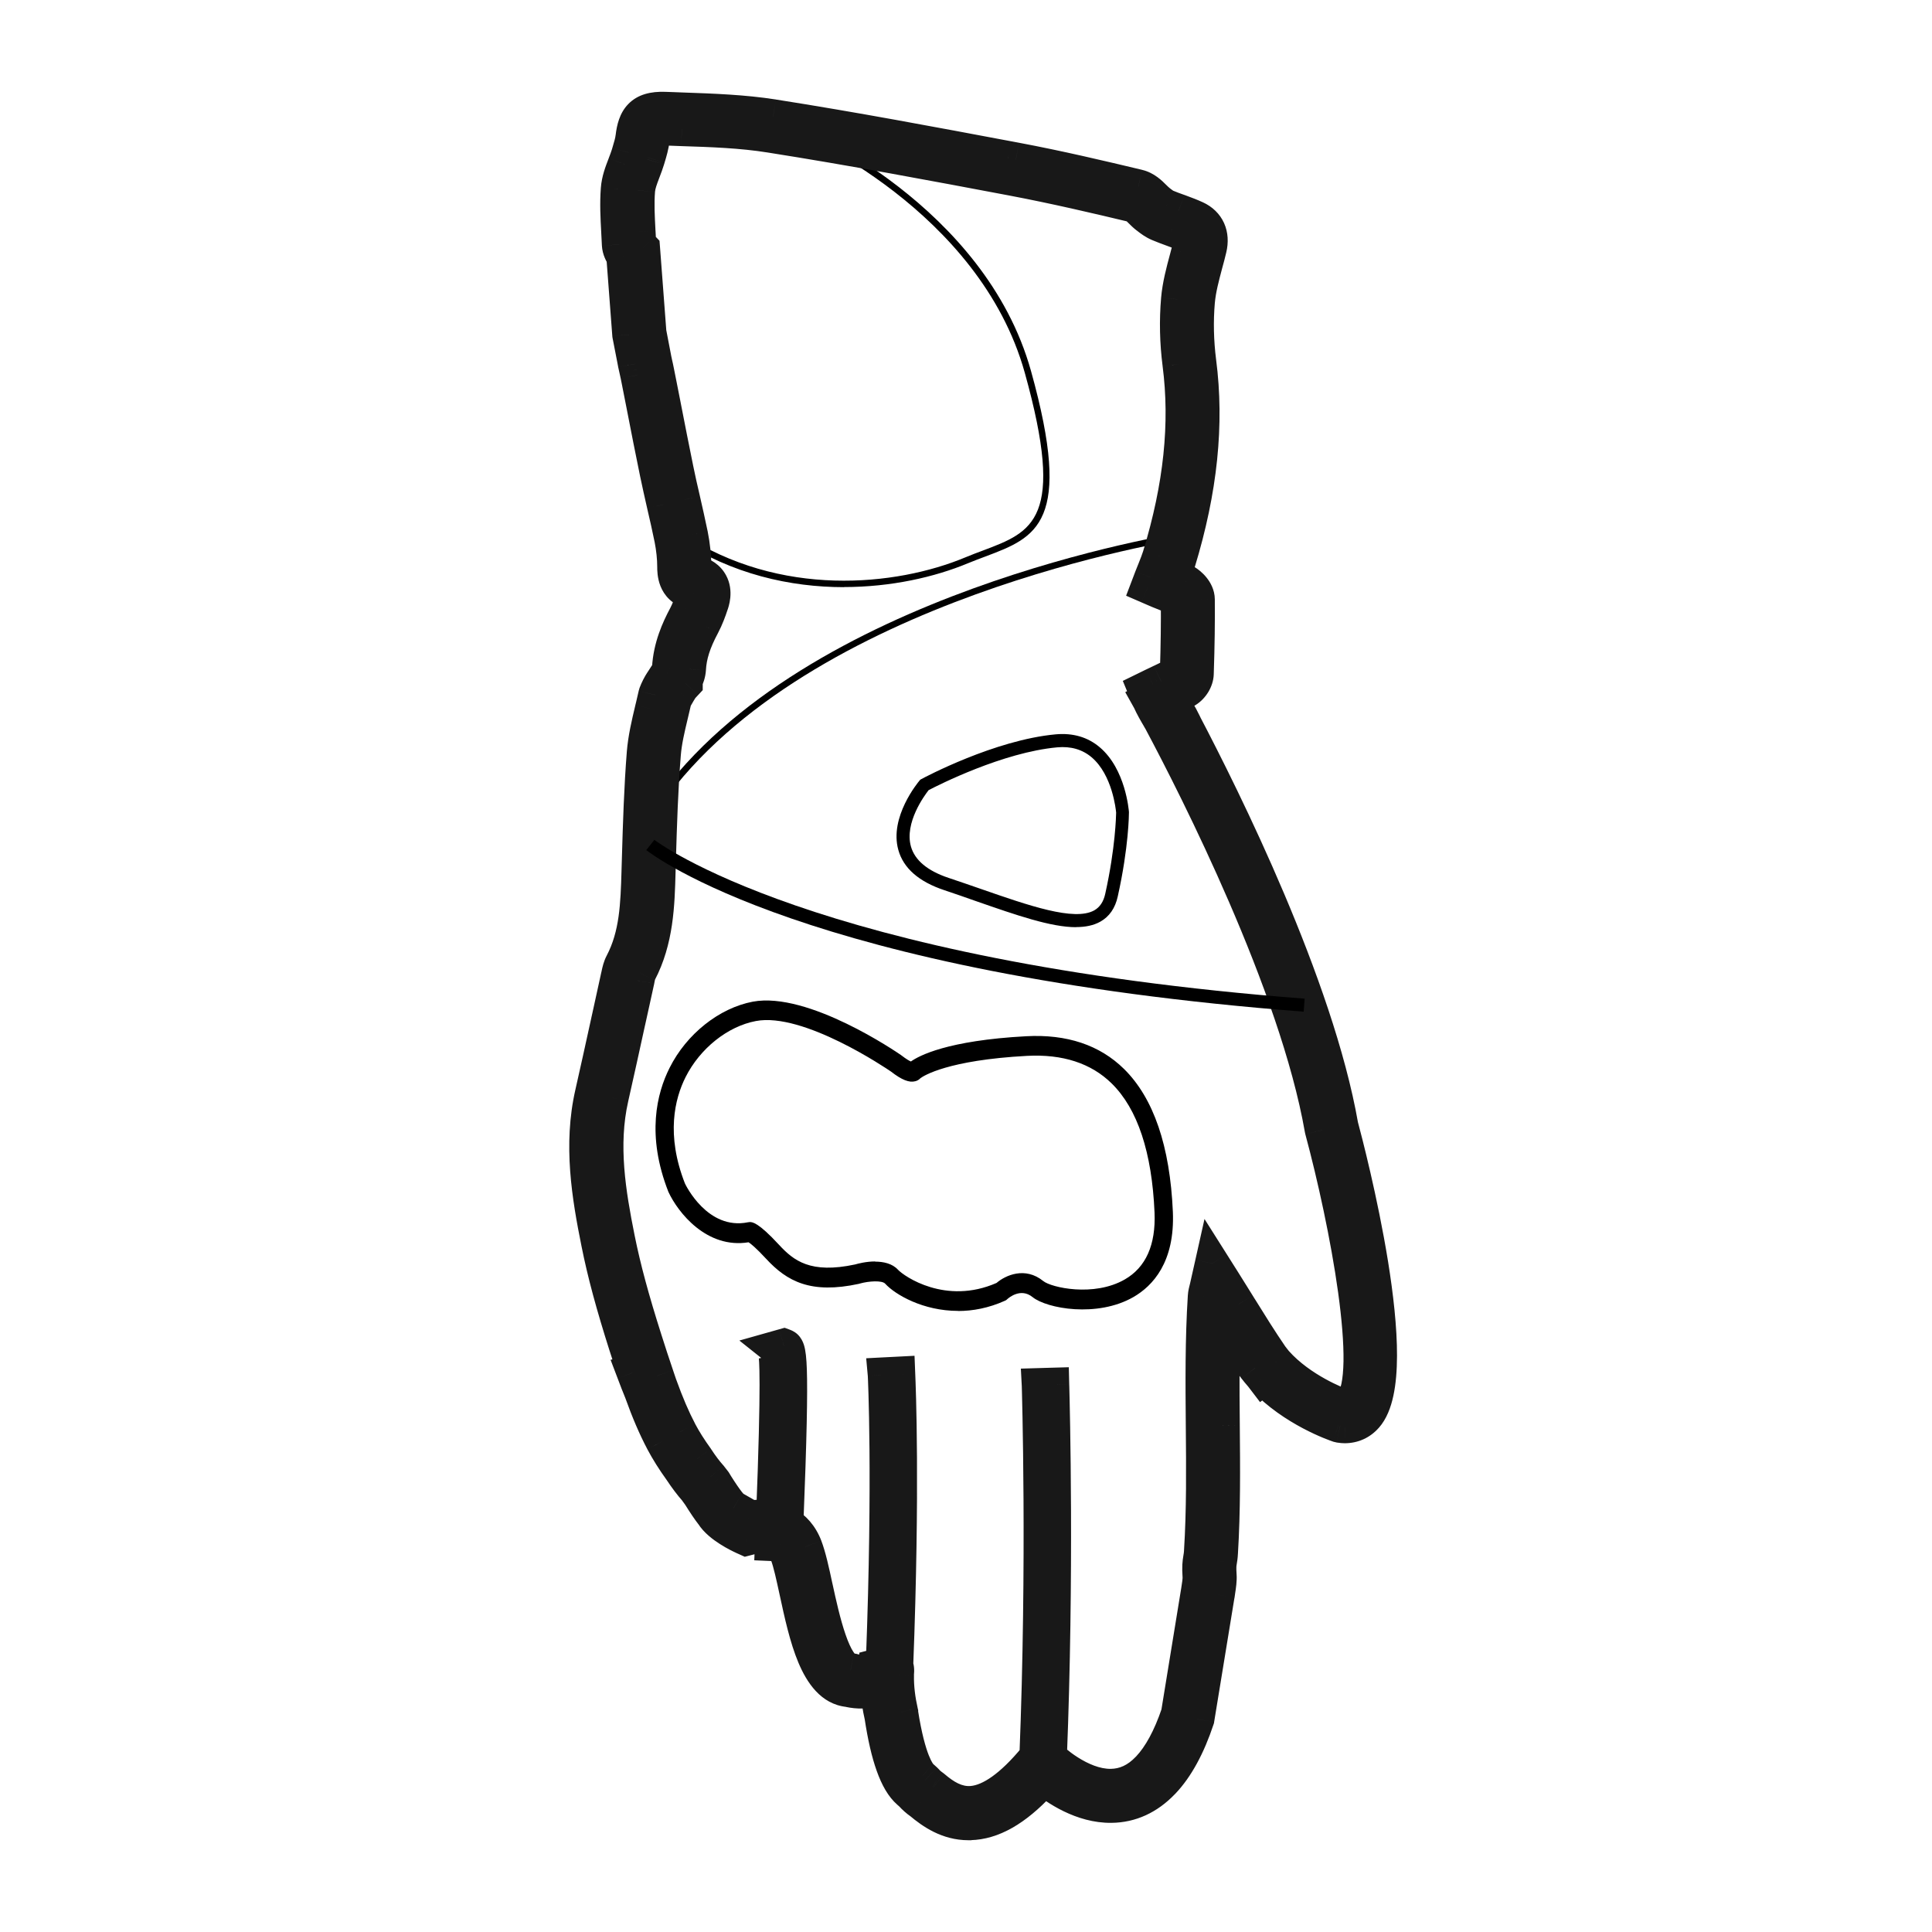
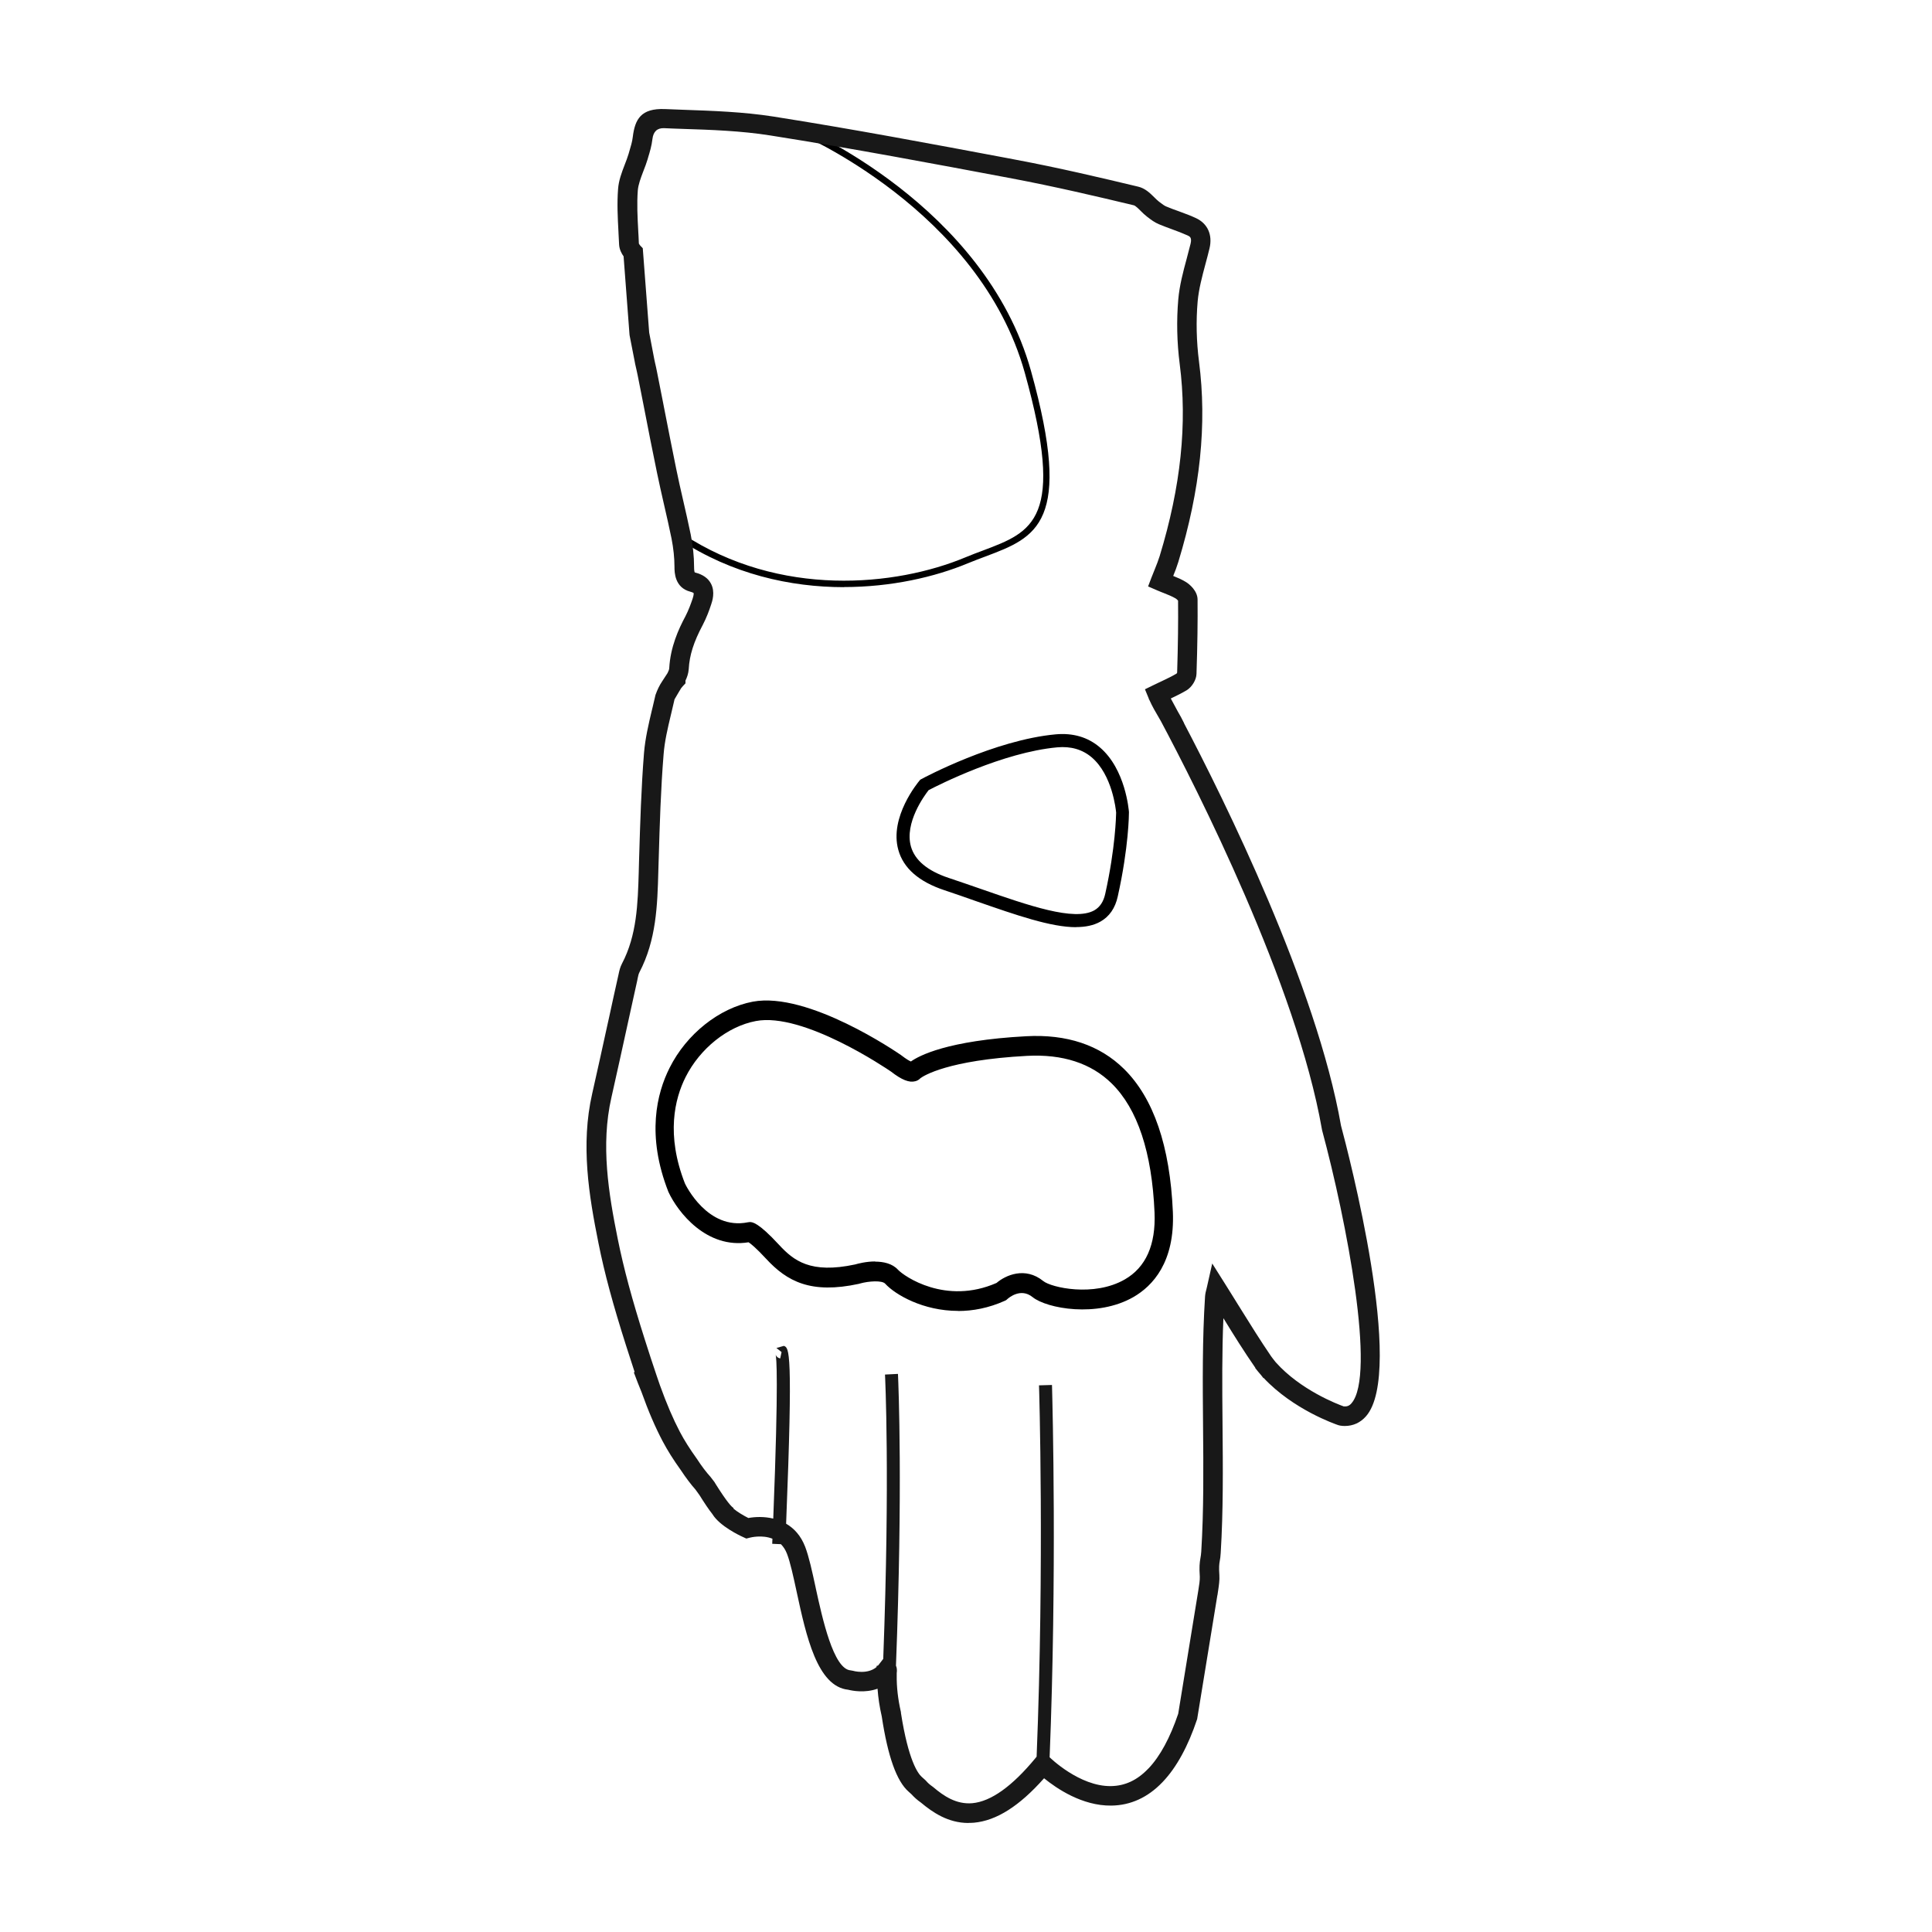
<svg xmlns="http://www.w3.org/2000/svg" viewBox="0 0 56 56" fill="none">
  <path d="M24.464 17.019C22.909 17.019 21.221 16.645 19.69 15.639L19.792 15.481C22.602 17.329 25.962 16.999 27.985 16.154C28.159 16.082 28.331 16.016 28.497 15.955C29.939 15.412 30.888 15.055 29.704 10.805C28.386 6.082 23.147 3.863 23.094 3.841L23.166 3.667C23.219 3.689 28.541 5.938 29.884 10.753C31.115 15.168 30.044 15.573 28.563 16.13C28.4 16.191 28.231 16.254 28.057 16.326C27.091 16.728 25.829 17.016 24.462 17.016L24.464 17.019Z" fill="black" />
-   <path d="M19.167 23.321L19.015 23.213C23.313 17.149 34.138 15.457 34.248 15.44L34.276 15.626C34.168 15.642 23.421 17.321 19.17 23.321H19.167Z" fill="black" />
  <path d="M27.767 37.997C26.76 37.997 25.95 37.529 25.655 37.206C25.567 37.111 25.192 37.128 24.917 37.206L24.899 37.212C23.502 37.515 22.813 37.142 22.208 36.488C21.915 36.171 21.763 36.05 21.698 36.008C20.487 36.205 19.651 35.147 19.374 34.547C18.73 32.908 19.038 31.688 19.408 30.953C19.899 29.971 20.846 29.219 21.82 29.034C23.427 28.734 26.007 30.507 26.118 30.583L26.128 30.591C26.271 30.701 26.356 30.748 26.403 30.768C26.636 30.602 27.459 30.159 29.741 30.036C30.921 29.971 31.876 30.291 32.58 30.984C33.437 31.828 33.913 33.22 33.996 35.125C34.058 36.589 33.408 37.276 32.852 37.596C31.806 38.197 30.344 37.933 29.928 37.596C29.583 37.318 29.237 37.621 29.198 37.655L29.167 37.683L29.128 37.703C28.654 37.916 28.196 38 27.769 38L27.767 37.997ZM25.368 36.569C25.606 36.569 25.862 36.623 26.027 36.802C26.206 36.996 27.412 37.832 28.885 37.187C29.143 36.965 29.713 36.704 30.241 37.133C30.468 37.318 31.703 37.602 32.601 37.086C33.214 36.735 33.504 36.081 33.465 35.147C33.39 33.402 32.974 32.143 32.223 31.405C31.628 30.819 30.8 30.549 29.765 30.605C27.472 30.729 26.773 31.183 26.682 31.25C26.641 31.293 26.589 31.326 26.53 31.34C26.354 31.388 26.136 31.301 25.826 31.06C25.699 30.973 23.284 29.334 21.91 29.595C21.09 29.75 20.29 30.389 19.871 31.222C19.558 31.848 19.299 32.889 19.853 34.303C19.871 34.342 20.507 35.669 21.682 35.428L21.732 35.422C21.804 35.422 21.972 35.422 22.58 36.081C23.005 36.541 23.491 36.928 24.785 36.651C24.871 36.626 25.109 36.564 25.365 36.564L25.368 36.569Z" fill="black" />
  <path d="M31.192 26.875C30.459 26.875 29.468 26.529 28.297 26.122C27.998 26.016 27.689 25.908 27.373 25.803C26.634 25.557 26.186 25.166 26.039 24.637C25.77 23.684 26.615 22.67 26.651 22.628L26.673 22.601L26.703 22.584C26.789 22.537 28.832 21.446 30.603 21.285C31.101 21.241 31.53 21.365 31.879 21.662C32.626 22.296 32.718 23.485 32.723 23.534V23.548C32.723 23.587 32.72 24.543 32.399 25.983C32.325 26.324 32.153 26.57 31.893 26.715C31.696 26.825 31.461 26.872 31.19 26.872L31.192 26.875ZM26.919 22.9C26.797 23.055 26.211 23.85 26.404 24.537C26.518 24.936 26.883 25.241 27.495 25.446C27.81 25.551 28.123 25.659 28.425 25.764C29.82 26.249 31.137 26.709 31.716 26.388C31.879 26.296 31.987 26.138 32.037 25.903C32.333 24.57 32.349 23.648 32.352 23.556C32.344 23.465 32.242 22.46 31.641 21.95C31.372 21.723 31.038 21.626 30.645 21.662C29.067 21.806 27.193 22.759 26.922 22.9H26.919Z" fill="black" />
  <mask id="path-5-outside-1_242_1955" maskUnits="userSpaceOnUse" x="16" y="2.16" width="25" height="52" fill="black">
    <rect fill="white" x="16" y="2.16" width="25" height="52" />
    <path fill-rule="evenodd" clip-rule="evenodd" d="M20.657 43.897C20.541 43.751 20.416 43.563 20.275 43.337L20.159 43.176C20.026 43.027 19.88 42.833 19.733 42.611C19.52 42.315 19.351 42.046 19.207 41.775C18.994 41.37 18.797 40.916 18.593 40.345C18.529 40.187 18.487 40.082 18.487 40.082L18.371 39.777L18.396 39.772C18.313 39.52 18.23 39.265 18.15 39.013C17.771 37.824 17.521 36.905 17.347 36.032C17.07 34.655 16.827 33.184 17.165 31.7C17.316 31.034 17.462 30.366 17.608 29.7L17.608 29.7L17.652 29.503C17.737 29.104 17.826 28.705 17.915 28.306L17.926 28.256L17.931 28.233C17.951 28.139 17.974 28.034 18.028 27.932C18.461 27.106 18.487 26.206 18.515 25.254L18.515 25.245L18.523 24.946L18.525 24.881C18.555 23.879 18.586 22.841 18.667 21.824C18.702 21.403 18.799 20.992 18.893 20.594L18.903 20.555L18.919 20.488L18.919 20.488C18.947 20.372 18.974 20.258 19 20.142L19.011 20.104C19.058 19.982 19.116 19.865 19.188 19.757L19.348 19.511C19.379 19.45 19.395 19.406 19.398 19.372C19.431 18.755 19.666 18.239 19.869 17.86C19.957 17.691 20.026 17.5 20.076 17.353C20.115 17.234 20.107 17.195 20.104 17.189C20.104 17.189 20.082 17.17 20.01 17.151C19.553 17.032 19.55 16.583 19.55 16.433C19.55 16.17 19.52 15.893 19.465 15.611C19.399 15.288 19.324 14.96 19.251 14.642L19.251 14.642L19.246 14.621C19.177 14.317 19.107 14.012 19.044 13.705C18.911 13.065 18.786 12.425 18.662 11.785L18.662 11.785C18.612 11.524 18.56 11.265 18.508 11.004L18.508 11.004L18.482 10.873C18.472 10.821 18.46 10.768 18.448 10.715L18.448 10.715L18.448 10.715C18.442 10.692 18.437 10.669 18.432 10.646L18.41 10.547L18.394 10.462L18.394 10.462L18.394 10.462C18.334 10.149 18.28 9.87 18.252 9.735L18.247 9.702L18.075 7.43C18.017 7.35 17.953 7.231 17.945 7.089L17.928 6.757L17.926 6.712C17.904 6.308 17.883 5.894 17.915 5.48C17.933 5.23 18.02 5.003 18.104 4.784L18.111 4.765C18.15 4.666 18.189 4.563 18.219 4.463L18.23 4.425L18.241 4.387L18.241 4.387C18.284 4.243 18.326 4.106 18.341 3.973C18.404 3.455 18.579 3.136 19.268 3.161C19.354 3.164 19.439 3.168 19.524 3.171C19.609 3.175 19.694 3.178 19.78 3.181L19.808 3.182C20.663 3.212 21.55 3.243 22.409 3.377C24.725 3.742 27.007 4.171 29.221 4.587L29.221 4.587L29.221 4.587L29.221 4.587L29.221 4.587L29.445 4.63C30.685 4.862 31.928 5.156 32.993 5.411C33.19 5.458 33.331 5.594 33.453 5.715C33.5 5.763 33.547 5.807 33.588 5.84L33.613 5.859L33.626 5.869L33.626 5.869C33.69 5.918 33.75 5.963 33.801 5.984C33.918 6.034 34.039 6.078 34.158 6.12L34.228 6.146L34.228 6.146L34.228 6.146C34.37 6.198 34.517 6.253 34.659 6.319C35.005 6.477 35.152 6.807 35.058 7.2C35.022 7.35 34.983 7.499 34.942 7.649L34.94 7.656C34.841 8.027 34.748 8.377 34.715 8.732C34.665 9.308 34.679 9.896 34.754 10.483C34.989 12.295 34.792 14.195 34.153 16.292C34.111 16.428 34.062 16.558 34.006 16.694C34.125 16.741 34.247 16.793 34.363 16.863C34.482 16.932 34.709 17.128 34.712 17.375C34.718 18.012 34.709 18.696 34.681 19.533C34.676 19.707 34.551 19.913 34.394 20.009C34.247 20.096 34.096 20.17 33.936 20.246C33.99 20.344 34.057 20.468 34.135 20.615C34.201 20.729 34.267 20.846 34.322 20.962L34.319 20.963C35.472 23.159 38.16 28.573 38.87 32.629C39.081 33.413 40.739 39.756 39.593 41.053C39.43 41.238 39.221 41.332 38.981 41.333C38.938 41.333 38.892 41.33 38.846 41.322L38.796 41.31L38.792 41.309C38.698 41.277 37.489 40.859 36.627 39.94L36.62 39.945L36.584 39.898L36.547 39.851C36.49 39.787 36.435 39.72 36.382 39.651L36.387 39.648L36.38 39.637C36.058 39.172 35.765 38.704 35.461 38.208C35.418 39.196 35.426 40.204 35.435 41.188L35.436 41.324C35.447 42.538 35.458 43.793 35.383 45.009C35.378 45.114 35.367 45.183 35.355 45.247C35.339 45.341 35.328 45.416 35.344 45.662C35.354 45.796 35.33 45.959 35.307 46.113L35.297 46.178L35.292 46.216L35.283 46.258L34.7 49.829C34.439 50.613 34.104 51.225 33.711 51.64L33.689 51.663C33.269 52.1 32.77 52.33 32.211 52.336C31.367 52.347 30.623 51.837 30.263 51.544C29.546 52.352 28.882 52.773 28.231 52.832C28.179 52.837 28.129 52.837 28.079 52.837L28.071 52.84C27.478 52.84 27.03 52.53 26.695 52.25C26.587 52.175 26.499 52.095 26.421 52.009L26.386 51.977C26.369 51.962 26.353 51.947 26.338 51.934C25.989 51.629 25.735 50.915 25.558 49.751C25.494 49.474 25.455 49.208 25.436 48.948C25.068 49.081 24.697 49.006 24.586 48.978C23.687 48.884 23.368 47.422 23.089 46.128L23.088 46.123C22.994 45.69 22.906 45.282 22.812 45.039C22.767 44.921 22.706 44.83 22.635 44.759L22.383 44.748C22.385 44.698 22.387 44.649 22.389 44.6C22.087 44.481 21.757 44.564 21.73 44.571L21.73 44.571L21.633 44.596L21.542 44.554C21.431 44.505 20.869 44.236 20.656 43.898L20.657 43.897ZM22.786 44.165C23.013 44.297 23.213 44.509 23.338 44.834C23.446 45.117 23.537 45.529 23.64 46.006L23.644 46.028C23.838 46.916 24.158 48.38 24.655 48.416L24.716 48.427C24.733 48.433 25.142 48.546 25.408 48.319V48.288L25.45 48.277L25.455 48.271L25.461 48.264C25.468 48.256 25.476 48.247 25.483 48.236L25.601 48.084C25.8 42.804 25.654 39.872 25.652 39.842L26.028 39.823L26.029 39.85C26.043 40.165 26.169 43.14 25.97 48.28C25.994 48.333 26.005 48.404 25.992 48.496V48.535V48.549V48.56C25.987 48.901 26.028 49.252 26.114 49.629V49.649C26.33 51.034 26.607 51.405 26.715 51.502C26.73 51.516 26.746 51.531 26.763 51.545C26.781 51.562 26.801 51.578 26.82 51.596L26.847 51.624C26.894 51.679 26.953 51.732 27.03 51.785L27.055 51.804C27.351 52.056 27.716 52.305 28.179 52.267C28.721 52.219 29.338 51.779 30.014 50.959L30.047 50.918C30.273 45.304 30.119 40.207 30.116 40.155L30.492 40.144L30.494 40.201C30.509 40.78 30.636 45.628 30.424 50.934L30.429 50.94C30.429 50.94 31.287 51.785 32.203 51.771C32.607 51.765 32.961 51.602 33.282 51.266L33.296 51.253C33.628 50.901 33.916 50.369 34.151 49.674L34.735 46.092C34.758 45.959 34.782 45.79 34.777 45.704C34.758 45.413 34.771 45.3 34.796 45.158C34.805 45.108 34.813 45.059 34.819 44.975C34.893 43.779 34.882 42.535 34.871 41.33C34.86 40.094 34.849 38.817 34.929 37.579C34.935 37.496 34.954 37.421 34.971 37.358L34.987 37.291L35.137 36.623L35.502 37.202C35.574 37.316 35.644 37.429 35.714 37.541C35.771 37.633 35.827 37.724 35.884 37.815L35.944 37.91L35.944 37.911L35.944 37.911C36.246 38.396 36.533 38.858 36.844 39.313C36.872 39.353 36.928 39.424 36.977 39.485L36.978 39.486C37.695 40.291 38.772 40.703 38.948 40.765C39.045 40.773 39.111 40.748 39.172 40.676C39.889 39.864 39.031 35.391 38.322 32.762L38.317 32.737C37.584 28.539 34.668 22.815 33.65 20.905L33.597 20.813C33.498 20.645 33.398 20.474 33.318 20.294L33.296 20.255L33.3 20.252L33.289 20.226L33.187 19.979L33.425 19.863C33.467 19.842 33.509 19.823 33.55 19.803L33.55 19.803L33.551 19.802C33.587 19.785 33.623 19.769 33.657 19.752L33.673 19.745C33.835 19.667 33.977 19.6 34.106 19.522L34.111 19.513C34.114 19.508 34.117 19.502 34.12 19.497C34.145 18.691 34.153 18.026 34.147 17.411C34.133 17.392 34.103 17.361 34.078 17.347C33.973 17.285 33.85 17.236 33.721 17.185L33.721 17.185L33.71 17.181C33.69 17.173 33.669 17.165 33.649 17.157C33.609 17.141 33.568 17.125 33.527 17.106L33.278 16.998L33.375 16.743C33.408 16.658 33.439 16.58 33.469 16.508C33.527 16.367 33.574 16.242 33.613 16.12C34.228 14.104 34.419 12.281 34.194 10.549C34.114 9.923 34.1 9.292 34.153 8.677C34.189 8.272 34.294 7.876 34.397 7.497C34.435 7.353 34.474 7.209 34.51 7.062C34.551 6.886 34.486 6.854 34.428 6.827L34.427 6.826C34.28 6.76 34.128 6.702 33.965 6.643L33.965 6.643C33.837 6.596 33.71 6.549 33.586 6.497C33.461 6.444 33.359 6.366 33.27 6.297L33.248 6.281C33.179 6.228 33.12 6.17 33.062 6.112C32.999 6.048 32.91 5.962 32.866 5.951C31.806 5.696 30.574 5.408 29.345 5.175C27.067 4.746 24.712 4.303 22.326 3.926C21.49 3.793 20.613 3.762 19.763 3.735C19.592 3.729 19.42 3.724 19.249 3.715C19.049 3.708 18.937 3.813 18.911 4.031C18.889 4.222 18.837 4.398 18.785 4.568L18.781 4.582L18.77 4.621C18.736 4.734 18.695 4.841 18.655 4.943L18.648 4.962L18.642 4.977C18.57 5.168 18.501 5.349 18.487 5.519C18.458 5.902 18.478 6.29 18.5 6.697V6.697L18.501 6.721C18.503 6.76 18.505 6.798 18.508 6.836L18.508 6.836C18.512 6.91 18.516 6.984 18.518 7.059C18.518 7.062 18.537 7.095 18.559 7.12L18.631 7.195L18.817 9.641C18.847 9.79 18.905 10.092 18.966 10.419L18.988 10.522C19.008 10.602 19.024 10.682 19.041 10.765C19.069 10.904 19.096 11.043 19.123 11.181C19.155 11.347 19.188 11.512 19.221 11.677L19.249 11.822C19.364 12.411 19.48 13.002 19.6 13.588C19.661 13.89 19.73 14.192 19.799 14.491C19.874 14.818 19.952 15.159 20.021 15.494C20.084 15.813 20.118 16.126 20.118 16.425C20.118 16.544 20.131 16.58 20.137 16.591C20.137 16.591 20.145 16.591 20.156 16.597C20.369 16.652 20.522 16.757 20.605 16.912C20.738 17.156 20.643 17.433 20.613 17.522C20.558 17.691 20.477 17.91 20.369 18.115C20.107 18.608 19.985 18.99 19.963 19.395C19.954 19.522 19.913 19.638 19.869 19.727V19.807L19.791 19.89C19.791 19.89 19.772 19.913 19.747 19.943L19.741 19.951C19.716 19.99 19.694 20.026 19.672 20.065L19.55 20.273V20.278L19.55 20.278L19.55 20.278C19.52 20.411 19.489 20.544 19.456 20.68L19.445 20.725C19.352 21.116 19.264 21.487 19.235 21.863C19.153 22.869 19.122 23.899 19.093 24.898L19.091 24.954L19.082 25.253L19.082 25.259C19.055 26.235 19.026 27.244 18.532 28.187C18.51 28.229 18.496 28.292 18.482 28.361L18.471 28.42C18.431 28.599 18.392 28.779 18.352 28.959C18.304 29.177 18.256 29.396 18.208 29.614L18.208 29.614C18.047 30.348 17.887 31.082 17.721 31.816C17.408 33.193 17.64 34.594 17.906 35.913C18.078 36.766 18.321 37.666 18.692 38.833C18.803 39.182 18.916 39.531 19.035 39.88L19.127 40.148C19.326 40.7 19.509 41.126 19.708 41.506C19.838 41.752 19.996 42.002 20.201 42.287C20.336 42.495 20.466 42.667 20.594 42.808L20.707 42.955L20.754 43.032C21.07 43.534 21.205 43.678 21.264 43.711L21.258 43.727C21.377 43.826 21.548 43.928 21.691 44C21.891 43.964 22.152 43.954 22.413 44.017C22.574 39.926 22.503 39.348 22.483 39.267C22.494 39.303 22.538 39.361 22.615 39.374L22.654 39.191L22.505 39.072L22.721 39.011L22.721 39.011C22.875 39.07 22.989 39.113 22.786 44.165ZM22.483 39.263C22.483 39.264 22.483 39.266 22.483 39.267L22.483 39.263Z" />
  </mask>
-   <path fill-rule="evenodd" clip-rule="evenodd" d="M20.657 43.897C20.541 43.751 20.416 43.563 20.275 43.337L20.159 43.176C20.026 43.027 19.88 42.833 19.733 42.611C19.52 42.315 19.351 42.046 19.207 41.775C18.994 41.37 18.797 40.916 18.593 40.345C18.529 40.187 18.487 40.082 18.487 40.082L18.371 39.777L18.396 39.772C18.313 39.52 18.23 39.265 18.15 39.013C17.771 37.824 17.521 36.905 17.347 36.032C17.07 34.655 16.827 33.184 17.165 31.7C17.316 31.034 17.462 30.366 17.608 29.7L17.608 29.7L17.652 29.503C17.737 29.104 17.826 28.705 17.915 28.306L17.926 28.256L17.931 28.233C17.951 28.139 17.974 28.034 18.028 27.932C18.461 27.106 18.487 26.206 18.515 25.254L18.515 25.245L18.523 24.946L18.525 24.881C18.555 23.879 18.586 22.841 18.667 21.824C18.702 21.403 18.799 20.992 18.893 20.594L18.903 20.555L18.919 20.488L18.919 20.488C18.947 20.372 18.974 20.258 19 20.142L19.011 20.104C19.058 19.982 19.116 19.865 19.188 19.757L19.348 19.511C19.379 19.45 19.395 19.406 19.398 19.372C19.431 18.755 19.666 18.239 19.869 17.86C19.957 17.691 20.026 17.5 20.076 17.353C20.115 17.234 20.107 17.195 20.104 17.189C20.104 17.189 20.082 17.17 20.01 17.151C19.553 17.032 19.55 16.583 19.55 16.433C19.55 16.17 19.52 15.893 19.465 15.611C19.399 15.288 19.324 14.96 19.251 14.642L19.251 14.642L19.246 14.621C19.177 14.317 19.107 14.012 19.044 13.705C18.911 13.065 18.786 12.425 18.662 11.785L18.662 11.785C18.612 11.524 18.56 11.265 18.508 11.004L18.508 11.004L18.482 10.873C18.472 10.821 18.46 10.768 18.448 10.715L18.448 10.715L18.448 10.715C18.442 10.692 18.437 10.669 18.432 10.646L18.41 10.547L18.394 10.462L18.394 10.462L18.394 10.462C18.334 10.149 18.28 9.87 18.252 9.735L18.247 9.702L18.075 7.43C18.017 7.35 17.953 7.231 17.945 7.089L17.928 6.757L17.926 6.712C17.904 6.308 17.883 5.894 17.915 5.48C17.933 5.23 18.02 5.003 18.104 4.784L18.111 4.765C18.15 4.666 18.189 4.563 18.219 4.463L18.23 4.425L18.241 4.387L18.241 4.387C18.284 4.243 18.326 4.106 18.341 3.973C18.404 3.455 18.579 3.136 19.268 3.161C19.354 3.164 19.439 3.168 19.524 3.171C19.609 3.175 19.694 3.178 19.78 3.181L19.808 3.182C20.663 3.212 21.55 3.243 22.409 3.377C24.725 3.742 27.007 4.171 29.221 4.587L29.221 4.587L29.221 4.587L29.221 4.587L29.221 4.587L29.445 4.63C30.685 4.862 31.928 5.156 32.993 5.411C33.19 5.458 33.331 5.594 33.453 5.715C33.5 5.763 33.547 5.807 33.588 5.84L33.613 5.859L33.626 5.869L33.626 5.869C33.69 5.918 33.75 5.963 33.801 5.984C33.918 6.034 34.039 6.078 34.158 6.12L34.228 6.146L34.228 6.146L34.228 6.146C34.37 6.198 34.517 6.253 34.659 6.319C35.005 6.477 35.152 6.807 35.058 7.2C35.022 7.35 34.983 7.499 34.942 7.649L34.94 7.656C34.841 8.027 34.748 8.377 34.715 8.732C34.665 9.308 34.679 9.896 34.754 10.483C34.989 12.295 34.792 14.195 34.153 16.292C34.111 16.428 34.062 16.558 34.006 16.694C34.125 16.741 34.247 16.793 34.363 16.863C34.482 16.932 34.709 17.128 34.712 17.375C34.718 18.012 34.709 18.696 34.681 19.533C34.676 19.707 34.551 19.913 34.394 20.009C34.247 20.096 34.096 20.17 33.936 20.246C33.99 20.344 34.057 20.468 34.135 20.615C34.201 20.729 34.267 20.846 34.322 20.962L34.319 20.963C35.472 23.159 38.16 28.573 38.87 32.629C39.081 33.413 40.739 39.756 39.593 41.053C39.43 41.238 39.221 41.332 38.981 41.333C38.938 41.333 38.892 41.33 38.846 41.322L38.796 41.31L38.792 41.309C38.698 41.277 37.489 40.859 36.627 39.94L36.62 39.945L36.584 39.898L36.547 39.851C36.49 39.787 36.435 39.72 36.382 39.651L36.387 39.648L36.38 39.637C36.058 39.172 35.765 38.704 35.461 38.208C35.418 39.196 35.426 40.204 35.435 41.188L35.436 41.324C35.447 42.538 35.458 43.793 35.383 45.009C35.378 45.114 35.367 45.183 35.355 45.247C35.339 45.341 35.328 45.416 35.344 45.662C35.354 45.796 35.33 45.959 35.307 46.113L35.297 46.178L35.292 46.216L35.283 46.258L34.7 49.829C34.439 50.613 34.104 51.225 33.711 51.64L33.689 51.663C33.269 52.1 32.77 52.33 32.211 52.336C31.367 52.347 30.623 51.837 30.263 51.544C29.546 52.352 28.882 52.773 28.231 52.832C28.179 52.837 28.129 52.837 28.079 52.837L28.071 52.84C27.478 52.84 27.03 52.53 26.695 52.25C26.587 52.175 26.499 52.095 26.421 52.009L26.386 51.977C26.369 51.962 26.353 51.947 26.338 51.934C25.989 51.629 25.735 50.915 25.558 49.751C25.494 49.474 25.455 49.208 25.436 48.948C25.068 49.081 24.697 49.006 24.586 48.978C23.687 48.884 23.368 47.422 23.089 46.128L23.088 46.123C22.994 45.69 22.906 45.282 22.812 45.039C22.767 44.921 22.706 44.83 22.635 44.759L22.383 44.748C22.385 44.698 22.387 44.649 22.389 44.6C22.087 44.481 21.757 44.564 21.73 44.571L21.73 44.571L21.633 44.596L21.542 44.554C21.431 44.505 20.869 44.236 20.656 43.898L20.657 43.897ZM22.786 44.165C23.013 44.297 23.213 44.509 23.338 44.834C23.446 45.117 23.537 45.529 23.64 46.006L23.644 46.028C23.838 46.916 24.158 48.38 24.655 48.416L24.716 48.427C24.733 48.433 25.142 48.546 25.408 48.319V48.288L25.45 48.277L25.455 48.271L25.461 48.264C25.468 48.256 25.476 48.247 25.483 48.236L25.601 48.084C25.8 42.804 25.654 39.872 25.652 39.842L26.028 39.823L26.029 39.85C26.043 40.165 26.169 43.14 25.97 48.28C25.994 48.333 26.005 48.404 25.992 48.496V48.535V48.549V48.56C25.987 48.901 26.028 49.252 26.114 49.629V49.649C26.33 51.034 26.607 51.405 26.715 51.502C26.73 51.516 26.746 51.531 26.763 51.545C26.781 51.562 26.801 51.578 26.82 51.596L26.847 51.624C26.894 51.679 26.953 51.732 27.03 51.785L27.055 51.804C27.351 52.056 27.716 52.305 28.179 52.267C28.721 52.219 29.338 51.779 30.014 50.959L30.047 50.918C30.273 45.304 30.119 40.207 30.116 40.155L30.492 40.144L30.494 40.201C30.509 40.78 30.636 45.628 30.424 50.934L30.429 50.94C30.429 50.94 31.287 51.785 32.203 51.771C32.607 51.765 32.961 51.602 33.282 51.266L33.296 51.253C33.628 50.901 33.916 50.369 34.151 49.674L34.735 46.092C34.758 45.959 34.782 45.79 34.777 45.704C34.758 45.413 34.771 45.3 34.796 45.158C34.805 45.108 34.813 45.059 34.819 44.975C34.893 43.779 34.882 42.535 34.871 41.33C34.86 40.094 34.849 38.817 34.929 37.579C34.935 37.496 34.954 37.421 34.971 37.358L34.987 37.291L35.137 36.623L35.502 37.202C35.574 37.316 35.644 37.429 35.714 37.541C35.771 37.633 35.827 37.724 35.884 37.815L35.944 37.91L35.944 37.911L35.944 37.911C36.246 38.396 36.533 38.858 36.844 39.313C36.872 39.353 36.928 39.424 36.977 39.485L36.978 39.486C37.695 40.291 38.772 40.703 38.948 40.765C39.045 40.773 39.111 40.748 39.172 40.676C39.889 39.864 39.031 35.391 38.322 32.762L38.317 32.737C37.584 28.539 34.668 22.815 33.65 20.905L33.597 20.813C33.498 20.645 33.398 20.474 33.318 20.294L33.296 20.255L33.3 20.252L33.289 20.226L33.187 19.979L33.425 19.863C33.467 19.842 33.509 19.823 33.55 19.803L33.55 19.803L33.551 19.802C33.587 19.785 33.623 19.769 33.657 19.752L33.673 19.745C33.835 19.667 33.977 19.6 34.106 19.522L34.111 19.513C34.114 19.508 34.117 19.502 34.12 19.497C34.145 18.691 34.153 18.026 34.147 17.411C34.133 17.392 34.103 17.361 34.078 17.347C33.973 17.285 33.85 17.236 33.721 17.185L33.721 17.185L33.71 17.181C33.69 17.173 33.669 17.165 33.649 17.157C33.609 17.141 33.568 17.125 33.527 17.106L33.278 16.998L33.375 16.743C33.408 16.658 33.439 16.58 33.469 16.508C33.527 16.367 33.574 16.242 33.613 16.12C34.228 14.104 34.419 12.281 34.194 10.549C34.114 9.923 34.1 9.292 34.153 8.677C34.189 8.272 34.294 7.876 34.397 7.497C34.435 7.353 34.474 7.209 34.51 7.062C34.551 6.886 34.486 6.854 34.428 6.827L34.427 6.826C34.28 6.76 34.128 6.702 33.965 6.643L33.965 6.643C33.837 6.596 33.71 6.549 33.586 6.497C33.461 6.444 33.359 6.366 33.27 6.297L33.248 6.281C33.179 6.228 33.12 6.17 33.062 6.112C32.999 6.048 32.91 5.962 32.866 5.951C31.806 5.696 30.574 5.408 29.345 5.175C27.067 4.746 24.712 4.303 22.326 3.926C21.49 3.793 20.613 3.762 19.763 3.735C19.592 3.729 19.42 3.724 19.249 3.715C19.049 3.708 18.937 3.813 18.911 4.031C18.889 4.222 18.837 4.398 18.785 4.568L18.781 4.582L18.77 4.621C18.736 4.734 18.695 4.841 18.655 4.943L18.648 4.962L18.642 4.977C18.57 5.168 18.501 5.349 18.487 5.519C18.458 5.902 18.478 6.29 18.5 6.697V6.697L18.501 6.721C18.503 6.76 18.505 6.798 18.508 6.836L18.508 6.836C18.512 6.91 18.516 6.984 18.518 7.059C18.518 7.062 18.537 7.095 18.559 7.12L18.631 7.195L18.817 9.641C18.847 9.79 18.905 10.092 18.966 10.419L18.988 10.522C19.008 10.602 19.024 10.682 19.041 10.765C19.069 10.904 19.096 11.043 19.123 11.181C19.155 11.347 19.188 11.512 19.221 11.677L19.249 11.822C19.364 12.411 19.48 13.002 19.6 13.588C19.661 13.89 19.73 14.192 19.799 14.491C19.874 14.818 19.952 15.159 20.021 15.494C20.084 15.813 20.118 16.126 20.118 16.425C20.118 16.544 20.131 16.58 20.137 16.591C20.137 16.591 20.145 16.591 20.156 16.597C20.369 16.652 20.522 16.757 20.605 16.912C20.738 17.156 20.643 17.433 20.613 17.522C20.558 17.691 20.477 17.91 20.369 18.115C20.107 18.608 19.985 18.99 19.963 19.395C19.954 19.522 19.913 19.638 19.869 19.727V19.807L19.791 19.89C19.791 19.89 19.772 19.913 19.747 19.943L19.741 19.951C19.716 19.99 19.694 20.026 19.672 20.065L19.55 20.273V20.278L19.55 20.278L19.55 20.278C19.52 20.411 19.489 20.544 19.456 20.68L19.445 20.725C19.352 21.116 19.264 21.487 19.235 21.863C19.153 22.869 19.122 23.899 19.093 24.898L19.091 24.954L19.082 25.253L19.082 25.259C19.055 26.235 19.026 27.244 18.532 28.187C18.51 28.229 18.496 28.292 18.482 28.361L18.471 28.42C18.431 28.599 18.392 28.779 18.352 28.959C18.304 29.177 18.256 29.396 18.208 29.614L18.208 29.614C18.047 30.348 17.887 31.082 17.721 31.816C17.408 33.193 17.64 34.594 17.906 35.913C18.078 36.766 18.321 37.666 18.692 38.833C18.803 39.182 18.916 39.531 19.035 39.88L19.127 40.148C19.326 40.7 19.509 41.126 19.708 41.506C19.838 41.752 19.996 42.002 20.201 42.287C20.336 42.495 20.466 42.667 20.594 42.808L20.707 42.955L20.754 43.032C21.07 43.534 21.205 43.678 21.264 43.711L21.258 43.727C21.377 43.826 21.548 43.928 21.691 44C21.891 43.964 22.152 43.954 22.413 44.017C22.574 39.926 22.503 39.348 22.483 39.267C22.494 39.303 22.538 39.361 22.615 39.374L22.654 39.191L22.505 39.072L22.721 39.011L22.721 39.011C22.875 39.07 22.989 39.113 22.786 44.165ZM22.483 39.263C22.483 39.264 22.483 39.266 22.483 39.267L22.483 39.263Z" fill="#181818" />
-   <path d="M22.24 39.325L22.241 39.328L22.726 39.205L22.725 39.202L22.24 39.325ZM20.275 43.337L20.7 43.072L20.691 43.058L20.68 43.044L20.275 43.337ZM20.657 43.897L20.921 44.322L21.395 44.026L21.049 43.587L20.657 43.897ZM20.159 43.176L20.564 42.883L20.55 42.863L20.533 42.844L20.159 43.176ZM19.733 42.611L20.15 42.335L20.145 42.327L20.139 42.319L19.733 42.611ZM19.207 41.775L18.765 42.008L18.765 42.009L19.207 41.775ZM18.593 40.345L19.063 40.176L19.06 40.167L19.056 40.158L18.593 40.345ZM18.487 40.082L18.02 40.26L18.022 40.266L18.487 40.082ZM18.371 39.777L18.263 39.289L17.698 39.415L17.904 39.956L18.371 39.777ZM18.396 39.772L18.505 40.26L19.044 40.14L18.871 39.615L18.396 39.772ZM18.15 39.013L18.626 38.861L18.626 38.861L18.15 39.013ZM17.347 36.032L17.837 35.934L17.837 35.934L17.347 36.032ZM17.165 31.7L17.652 31.81L17.652 31.81L17.165 31.7ZM17.608 29.7L17.12 29.591L17.12 29.593L17.608 29.7ZM17.608 29.7L18.096 29.81L18.097 29.808L17.608 29.7ZM17.652 29.503L18.14 29.61L18.14 29.608L17.652 29.503ZM17.915 28.306L18.403 28.415L18.403 28.415L17.915 28.306ZM17.926 28.256L18.414 28.365L18.414 28.364L17.926 28.256ZM17.931 28.233L18.419 28.341L18.419 28.34L17.931 28.233ZM18.028 27.932L17.585 27.7L17.585 27.7L18.028 27.932ZM18.515 25.254L18.015 25.239L18.515 25.254ZM18.515 25.245L19.015 25.259L19.015 25.259L18.515 25.245ZM18.523 24.946L18.024 24.931L18.024 24.932L18.523 24.946ZM18.525 24.881L19.025 24.896V24.896L18.525 24.881ZM18.667 21.824L18.169 21.783L18.169 21.784L18.667 21.824ZM18.893 20.594L19.38 20.709L19.38 20.709L18.893 20.594ZM18.903 20.555L18.416 20.438L18.416 20.44L18.903 20.555ZM18.919 20.488L19.405 20.605L19.407 20.595L18.919 20.488ZM18.919 20.488L18.433 20.371L18.43 20.381L18.919 20.488ZM19 20.142L18.519 20.005L18.514 20.02L18.511 20.035L19 20.142ZM19.011 20.104L18.544 19.924L18.536 19.945L18.53 19.966L19.011 20.104ZM19.188 19.757L19.604 20.035L19.607 20.03L19.188 19.757ZM19.348 19.511L19.767 19.784L19.783 19.76L19.796 19.734L19.348 19.511ZM19.398 19.372L19.896 19.414L19.897 19.407L19.897 19.399L19.398 19.372ZM19.869 17.86L20.31 18.095L20.311 18.092L19.869 17.86ZM20.076 17.353L20.55 17.514L20.552 17.508L20.076 17.353ZM20.104 17.189L20.551 16.966L20.507 16.878L20.433 16.813L20.104 17.189ZM20.01 17.151L20.14 16.668L20.136 16.667L20.01 17.151ZM19.465 15.611L19.955 15.514L19.955 15.512L19.465 15.611ZM19.251 14.642L18.763 14.754L18.763 14.755L19.251 14.642ZM19.251 14.642L19.738 14.53L19.738 14.53L19.251 14.642ZM19.246 14.621L18.758 14.732L18.759 14.734L19.246 14.621ZM19.044 13.705L19.533 13.603L19.533 13.603L19.044 13.705ZM18.662 11.785L19.153 11.689L19.152 11.687L18.662 11.785ZM18.662 11.785L18.171 11.879L18.172 11.883L18.662 11.785ZM18.508 11.004L18.017 11.101L18.018 11.102L18.508 11.004ZM18.508 11.004L18.999 10.907L18.998 10.906L18.508 11.004ZM18.482 10.873L17.99 10.964L17.992 10.972L18.482 10.873ZM18.448 10.715L17.96 10.825L17.96 10.827L18.448 10.715ZM18.448 10.715L18.936 10.605L18.935 10.604L18.448 10.715ZM18.448 10.715L18.935 10.604L18.935 10.602L18.448 10.715ZM18.432 10.646L18.92 10.538L18.92 10.538L18.432 10.646ZM18.41 10.547L17.919 10.641L17.92 10.648L17.922 10.655L18.41 10.547ZM18.394 10.462L17.902 10.554L17.903 10.556L18.394 10.462ZM18.394 10.462L18.885 10.37L18.885 10.368L18.394 10.462ZM18.394 10.462L17.903 10.556L17.903 10.556L18.394 10.462ZM18.252 9.735L17.759 9.817L17.761 9.827L17.763 9.836L18.252 9.735ZM18.247 9.702L17.748 9.739L17.75 9.762L17.753 9.784L18.247 9.702ZM18.075 7.43L18.574 7.393L18.563 7.252L18.48 7.137L18.075 7.43ZM17.945 7.089L17.446 7.114L17.446 7.119L17.945 7.089ZM17.928 6.757L18.428 6.732L18.428 6.731L17.928 6.757ZM17.926 6.712L18.425 6.685L18.425 6.685L17.926 6.712ZM17.915 5.48L18.413 5.519L18.413 5.517L17.915 5.48ZM18.104 4.784L18.571 4.963L18.571 4.963L18.104 4.784ZM18.111 4.765L17.645 4.584L17.644 4.587L18.111 4.765ZM18.219 4.463L18.697 4.609L18.7 4.601L18.219 4.463ZM18.23 4.425L17.751 4.281L17.749 4.287L18.23 4.425ZM18.241 4.387L17.767 4.229L17.764 4.236L17.762 4.244L18.241 4.387ZM18.241 4.387L18.716 4.545L18.718 4.538L18.72 4.53L18.241 4.387ZM18.341 3.973L17.845 3.912L17.844 3.916L18.341 3.973ZM19.268 3.161L19.25 3.661L19.252 3.661L19.268 3.161ZM19.524 3.171L19.544 2.671L19.524 3.171ZM19.78 3.181L19.798 2.681L19.796 2.681L19.78 3.181ZM19.808 3.182L19.791 3.681L19.791 3.681L19.808 3.182ZM22.409 3.377L22.487 2.884L22.486 2.883L22.409 3.377ZM29.221 4.587L29.316 4.097L29.313 4.096L29.221 4.587ZM29.221 4.587L29.125 5.078L29.132 5.079L29.221 4.587ZM29.221 4.587L29.312 4.096L29.31 4.095L29.221 4.587ZM29.221 4.587L29.317 4.097L29.312 4.096L29.221 4.587ZM29.221 4.587L29.125 5.078L29.129 5.079L29.221 4.587ZM29.445 4.63L29.352 5.121L29.353 5.121L29.445 4.63ZM32.993 5.411L33.11 4.925L33.109 4.924L32.993 5.411ZM33.453 5.715L33.099 6.069L33.099 6.069L33.453 5.715ZM33.588 5.84L33.276 6.23L33.281 6.235L33.588 5.84ZM33.613 5.859L33.306 6.254L33.31 6.257L33.613 5.859ZM33.626 5.869L33.946 5.485L33.938 5.478L33.929 5.472L33.626 5.869ZM33.626 5.869L33.306 6.254L33.315 6.261L33.323 6.267L33.626 5.869ZM33.801 5.984L33.999 5.525L33.987 5.52L33.801 5.984ZM34.158 6.12L34.333 5.651L34.323 5.648L34.158 6.12ZM34.228 6.146L34.404 5.678L34.402 5.677L34.228 6.146ZM34.228 6.146L34.053 6.614L34.06 6.617L34.067 6.619L34.228 6.146ZM34.228 6.146L34.402 5.677L34.39 5.673L34.228 6.146ZM34.659 6.319L34.448 6.772L34.452 6.774L34.659 6.319ZM35.058 7.2L35.544 7.317L35.544 7.317L35.058 7.2ZM34.942 7.649L34.46 7.515L34.459 7.52L34.942 7.649ZM34.94 7.656L35.423 7.784L35.423 7.784L34.94 7.656ZM34.715 8.732L34.217 8.686L34.217 8.689L34.715 8.732ZM34.754 10.483L34.258 10.546L34.258 10.547L34.754 10.483ZM34.153 16.292L34.631 16.438L34.631 16.438L34.153 16.292ZM34.006 16.694L33.543 16.505L33.352 16.973L33.822 17.159L34.006 16.694ZM34.363 16.863L34.107 17.292L34.112 17.295L34.363 16.863ZM34.712 17.375L35.212 17.371L35.212 17.369L34.712 17.375ZM34.681 19.533L34.182 19.517L34.182 19.517L34.681 19.533ZM34.394 20.009L34.649 20.44L34.656 20.435L34.394 20.009ZM33.936 20.246L33.721 19.794L33.245 20.021L33.497 20.484L33.936 20.246ZM34.135 20.615L33.694 20.85L33.698 20.858L33.703 20.866L34.135 20.615ZM34.322 20.962L34.537 21.413L34.986 21.199L34.774 20.749L34.322 20.962ZM34.319 20.963L34.104 20.512L33.635 20.736L33.877 21.196L34.319 20.963ZM38.87 32.629L38.378 32.715L38.382 32.737L38.388 32.758L38.87 32.629ZM39.593 41.053L39.218 40.722L39.218 40.723L39.593 41.053ZM38.981 41.333L38.98 41.833L38.983 41.833L38.981 41.333ZM38.846 41.322L38.737 41.81L38.748 41.812L38.759 41.814L38.846 41.322ZM38.796 41.31L38.632 41.783L38.659 41.792L38.687 41.798L38.796 41.31ZM38.792 41.309L38.956 40.837L38.955 40.837L38.792 41.309ZM36.627 39.94L36.992 39.598L36.687 39.272L36.328 39.539L36.627 39.94ZM36.62 39.945L36.223 40.248L36.523 40.641L36.919 40.346L36.62 39.945ZM36.584 39.898L36.982 39.594L36.973 39.583L36.584 39.898ZM36.547 39.851L36.935 39.536L36.929 39.528L36.922 39.52L36.547 39.851ZM36.382 39.651L36.078 39.254L35.682 39.558L35.985 39.955L36.382 39.651ZM36.387 39.648L36.691 40.045L37.069 39.755L36.797 39.363L36.387 39.648ZM36.38 39.637L35.968 39.921L35.969 39.922L36.38 39.637ZM35.461 38.208L35.887 37.946L35.031 36.553L34.961 38.187L35.461 38.208ZM35.435 41.188L35.935 41.184V41.184L35.435 41.188ZM35.436 41.324L34.936 41.328L34.936 41.329L35.436 41.324ZM35.383 45.009L34.884 44.978L34.884 44.982L35.383 45.009ZM35.355 45.247L35.848 45.334L35.848 45.333L35.355 45.247ZM35.344 45.662L34.846 45.696L34.846 45.699L35.344 45.662ZM35.307 46.113L34.812 46.04L34.812 46.04L35.307 46.113ZM35.297 46.178L34.803 46.105L34.802 46.107L35.297 46.178ZM35.292 46.216L35.782 46.314L35.785 46.301L35.787 46.287L35.292 46.216ZM35.283 46.258L34.793 46.16L34.791 46.169L34.79 46.177L35.283 46.258ZM34.7 49.829L35.174 49.986L35.187 49.949L35.193 49.909L34.7 49.829ZM33.711 51.64L34.065 51.994L34.075 51.984L33.711 51.64ZM33.689 51.663L33.336 51.309L33.329 51.316L33.689 51.663ZM32.211 52.336L32.206 51.836L32.205 51.836L32.211 52.336ZM30.263 51.544L30.579 51.156L30.207 50.853L29.889 51.212L30.263 51.544ZM28.231 52.832L28.187 52.334L28.179 52.334L28.231 52.832ZM28.079 52.837V52.337H27.998L27.921 52.363L28.079 52.837ZM28.071 52.84V53.34H28.152L28.229 53.314L28.071 52.84ZM26.695 52.25L27.016 51.866L26.998 51.852L26.98 51.839L26.695 52.25ZM26.421 52.009L26.792 51.674L26.775 51.655L26.756 51.638L26.421 52.009ZM26.386 51.977L26.051 52.348L26.051 52.348L26.386 51.977ZM26.338 51.934L26.671 51.56L26.667 51.557L26.338 51.934ZM25.558 49.751L26.052 49.676L26.049 49.657L26.045 49.639L25.558 49.751ZM25.436 48.948L25.934 48.911L25.886 48.254L25.266 48.478L25.436 48.948ZM24.586 48.978L24.707 48.493L24.673 48.485L24.638 48.481L24.586 48.978ZM23.089 46.128L23.578 46.022L23.578 46.022L23.089 46.128ZM23.088 46.123L23.576 46.018L23.576 46.018L23.088 46.123ZM22.812 45.039L22.345 45.218L22.346 45.219L22.812 45.039ZM22.635 44.759L22.989 44.406L22.851 44.269L22.657 44.26L22.635 44.759ZM22.383 44.748L21.883 44.727L21.863 45.226L22.361 45.248L22.383 44.748ZM22.389 44.6L22.889 44.621L22.903 44.265L22.572 44.135L22.389 44.6ZM21.73 44.571L21.609 44.086L21.608 44.086L21.73 44.571ZM21.73 44.571L21.607 44.086L21.605 44.087L21.73 44.571ZM21.633 44.596L21.426 45.051L21.587 45.124L21.758 45.08L21.633 44.596ZM21.542 44.554L21.749 44.099L21.747 44.099L21.542 44.554ZM20.656 43.898L20.391 43.474L19.965 43.739L20.233 44.164L20.656 43.898ZM22.786 44.165L22.287 44.145L22.275 44.445L22.534 44.597L22.786 44.165ZM23.338 44.834L23.805 44.656L23.805 44.655L23.338 44.834ZM23.64 46.006L23.151 46.111L23.151 46.113L23.64 46.006ZM23.644 46.028L24.133 45.921L24.133 45.921L23.644 46.028ZM24.655 48.416L24.745 47.924L24.718 47.919L24.691 47.917L24.655 48.416ZM24.716 48.427L24.874 47.953L24.841 47.941L24.806 47.935L24.716 48.427ZM25.408 48.319L25.733 48.699L25.908 48.549V48.319H25.408ZM25.408 48.288L25.279 47.806L24.908 47.904V48.288H25.408ZM25.45 48.277L25.579 48.761L25.734 48.719L25.836 48.594L25.45 48.277ZM25.455 48.271L25.074 47.947L25.068 47.954L25.455 48.271ZM25.461 48.264L25.081 47.939L25.08 47.94L25.461 48.264ZM25.483 48.236L25.087 47.93L25.076 47.944L25.067 47.959L25.483 48.236ZM25.601 48.084L25.996 48.39L26.094 48.263L26.1 48.103L25.601 48.084ZM25.652 39.842L25.626 39.343L25.107 39.37L25.154 39.888L25.652 39.842ZM26.028 39.823L26.528 39.803L26.508 39.298L26.003 39.324L26.028 39.823ZM26.029 39.85L25.53 39.87L25.53 39.872L26.029 39.85ZM25.97 48.28L25.47 48.261L25.466 48.378L25.514 48.485L25.97 48.28ZM25.992 48.496L25.497 48.428L25.492 48.462V48.496H25.992ZM25.992 48.56L26.492 48.568V48.56H25.992ZM26.114 49.629H26.614V49.573L26.601 49.518L26.114 49.629ZM26.114 49.649H25.614V49.687L25.62 49.726L26.114 49.649ZM26.715 51.502L27.052 51.133L27.049 51.13L26.715 51.502ZM26.763 51.545L26.432 51.92L26.432 51.92L26.763 51.545ZM26.82 51.596L27.173 51.243L27.166 51.236L27.159 51.229L26.82 51.596ZM26.847 51.624L27.229 51.3L27.215 51.285L27.201 51.27L26.847 51.624ZM27.03 51.785L27.337 51.39L27.324 51.38L27.311 51.371L27.03 51.785ZM27.055 51.804L27.379 51.423L27.371 51.416L27.362 51.409L27.055 51.804ZM28.179 52.267L28.221 52.765L28.222 52.765L28.179 52.267ZM30.014 50.959L29.628 50.641L29.628 50.641L30.014 50.959ZM30.047 50.918L30.433 51.236L30.54 51.106L30.547 50.938L30.047 50.918ZM30.116 40.155L30.101 39.655L29.59 39.67L29.617 40.181L30.116 40.155ZM30.492 40.144L30.992 40.132L30.98 39.63L30.478 39.644L30.492 40.144ZM30.494 40.201L29.994 40.214L29.994 40.215L30.494 40.201ZM30.424 50.934L29.924 50.914L29.915 51.133L30.07 51.288L30.424 50.934ZM30.429 50.94L30.075 51.293L30.078 51.296L30.429 50.94ZM32.203 51.771L32.196 51.271L32.195 51.271L32.203 51.771ZM33.282 51.266L32.929 50.913L32.921 50.921L33.282 51.266ZM33.296 51.253L33.65 51.606L33.66 51.596L33.296 51.253ZM34.151 49.674L34.625 49.834L34.638 49.795L34.645 49.754L34.151 49.674ZM34.735 46.092L34.242 46.01L34.242 46.011L34.735 46.092ZM34.777 45.704L35.276 45.672L35.276 45.671L34.777 45.704ZM34.796 45.158L35.289 45.245L35.289 45.24L34.796 45.158ZM34.819 44.975L35.317 45.009L35.318 45.007L34.819 44.975ZM34.871 41.33L34.371 41.334L34.371 41.334L34.871 41.33ZM34.929 37.579L34.43 37.546L34.43 37.547L34.929 37.579ZM34.971 37.358L35.455 37.484L35.456 37.479L34.971 37.358ZM34.987 37.291L35.472 37.412L35.475 37.4L34.987 37.291ZM35.137 36.623L35.56 36.357L34.913 35.333L34.649 36.514L35.137 36.623ZM35.502 37.202L35.079 37.469L35.08 37.47L35.502 37.202ZM35.714 37.541L35.289 37.805L35.289 37.805L35.714 37.541ZM35.884 37.815L36.309 37.551L36.307 37.548L35.884 37.815ZM35.944 37.91L36.378 37.663L36.373 37.654L36.368 37.647L35.944 37.91ZM35.944 37.911L35.51 38.159L35.514 38.167L35.52 38.176L35.944 37.911ZM35.944 37.911L36.369 37.647L36.368 37.646L35.944 37.911ZM36.844 39.313L37.257 39.031L37.257 39.031L36.844 39.313ZM36.977 39.485L37.368 39.173L37.368 39.172L36.977 39.485ZM36.978 39.486L36.587 39.798L36.596 39.808L36.605 39.819L36.978 39.486ZM38.948 40.765L38.782 41.236L38.842 41.258L38.905 41.263L38.948 40.765ZM39.172 40.676L38.797 40.345L38.79 40.353L39.172 40.676ZM38.322 32.762L37.834 32.87L37.837 32.881L37.84 32.892L38.322 32.762ZM38.317 32.737L37.824 32.823L37.826 32.834L37.829 32.845L38.317 32.737ZM33.65 20.905L34.091 20.669L34.087 20.662L34.083 20.655L33.65 20.905ZM33.597 20.813L34.03 20.563L34.028 20.559L33.597 20.813ZM33.318 20.294L33.776 20.092L33.766 20.07L33.755 20.05L33.318 20.294ZM33.296 20.255L33.051 19.819L32.616 20.063L32.86 20.499L33.296 20.255ZM33.3 20.252L33.545 20.688L33.931 20.471L33.763 20.062L33.3 20.252ZM33.289 20.226L33.752 20.035L33.751 20.034L33.289 20.226ZM33.187 19.979L32.967 19.53L32.545 19.736L32.725 20.171L33.187 19.979ZM33.425 19.863L33.208 19.412L33.205 19.413L33.425 19.863ZM33.55 19.803L33.337 19.351L33.336 19.351L33.55 19.803ZM33.55 19.803L33.763 20.256L33.765 20.254L33.55 19.803ZM33.551 19.802L33.337 19.351L33.336 19.351L33.551 19.802ZM33.657 19.752L33.443 19.3L33.44 19.301L33.657 19.752ZM33.673 19.745L33.887 20.196L33.887 20.196L33.673 19.745ZM34.106 19.522L34.365 19.95L34.474 19.884L34.538 19.773L34.106 19.522ZM34.111 19.513L34.543 19.765L34.545 19.761L34.111 19.513ZM34.12 19.497L34.567 19.721L34.616 19.622L34.619 19.512L34.12 19.497ZM34.147 17.411L34.647 17.407L34.646 17.249L34.554 17.121L34.147 17.411ZM34.078 17.347L33.824 17.778L33.835 17.784L34.078 17.347ZM33.721 17.185L33.535 17.649L33.536 17.65L33.721 17.185ZM33.721 17.185L33.906 16.721L33.905 16.72L33.721 17.185ZM33.71 17.181L33.521 17.644L33.526 17.646L33.71 17.181ZM33.649 17.157L33.466 17.622L33.466 17.622L33.649 17.157ZM33.527 17.106L33.734 16.651L33.726 16.648L33.527 17.106ZM33.278 16.998L32.811 16.821L32.641 17.267L33.079 17.457L33.278 16.998ZM33.375 16.743L32.909 16.563L32.908 16.566L33.375 16.743ZM33.469 16.508L33.93 16.703L33.932 16.698L33.469 16.508ZM33.613 16.12L34.09 16.272L34.092 16.266L33.613 16.12ZM34.194 10.549L33.699 10.613L33.699 10.614L34.194 10.549ZM34.153 8.677L33.655 8.632L33.655 8.634L34.153 8.677ZM34.397 7.497L34.879 7.627L34.879 7.627L34.397 7.497ZM34.51 7.062L34.996 7.181L34.997 7.176L34.51 7.062ZM34.428 6.827L34.213 7.278L34.213 7.278L34.428 6.827ZM34.427 6.826L34.642 6.375L34.633 6.371L34.427 6.826ZM33.965 6.643L33.789 7.112L33.797 7.114L33.965 6.643ZM33.965 6.643L34.14 6.175L34.138 6.174L33.965 6.643ZM33.586 6.497L33.78 6.036L33.78 6.036L33.586 6.497ZM33.27 6.297L33.578 5.903L33.57 5.897L33.27 6.297ZM33.248 6.281L32.945 6.679L32.948 6.68L33.248 6.281ZM33.062 6.112L32.709 6.465V6.465L33.062 6.112ZM32.866 5.951L32.987 5.466L32.983 5.465L32.866 5.951ZM29.345 5.175L29.438 4.684L29.438 4.684L29.345 5.175ZM22.326 3.926L22.248 4.42L22.248 4.42L22.326 3.926ZM19.763 3.735L19.78 3.235L19.779 3.235L19.763 3.735ZM19.249 3.715L19.273 3.216L19.267 3.216L19.249 3.715ZM18.911 4.031L18.414 3.972L18.414 3.975L18.911 4.031ZM18.785 4.568L18.306 4.423L18.306 4.424L18.785 4.568ZM18.781 4.582L18.302 4.438L18.3 4.445L18.781 4.582ZM18.77 4.621L19.248 4.766L19.25 4.758L18.77 4.621ZM18.655 4.943L18.189 4.764L18.189 4.764L18.655 4.943ZM18.648 4.962L18.181 4.783L18.181 4.784L18.648 4.962ZM18.642 4.977L19.11 5.155L19.11 5.155L18.642 4.977ZM18.487 5.519L17.989 5.479L17.989 5.48L18.487 5.519ZM18.5 6.697H19V6.684L18.999 6.67L18.5 6.697ZM18.5 6.697H18V6.71L18.001 6.723L18.5 6.697ZM18.501 6.721L19.001 6.697L19.001 6.694L18.501 6.721ZM18.508 6.836L18.008 6.865L18.009 6.867L18.508 6.836ZM18.508 6.836L19.007 6.807L19.007 6.805L18.508 6.836ZM18.518 7.059H19.018L19.018 7.047L18.518 7.059ZM18.559 7.12L18.186 7.452L18.192 7.459L18.199 7.467L18.559 7.12ZM18.631 7.195L19.13 7.157L19.116 6.978L18.992 6.848L18.631 7.195ZM18.817 9.641L18.318 9.679L18.321 9.71L18.327 9.74L18.817 9.641ZM18.966 10.419L18.475 10.511L18.476 10.518L18.477 10.525L18.966 10.419ZM18.988 10.522L18.5 10.627L18.502 10.639L18.988 10.522ZM19.041 10.765L18.551 10.863L18.551 10.863L19.041 10.765ZM19.123 11.181L19.614 11.085V11.085L19.123 11.181ZM19.221 11.677L19.712 11.581L19.711 11.578L19.221 11.677ZM19.249 11.822L19.74 11.726L19.74 11.726L19.249 11.822ZM19.6 13.588L20.09 13.489L20.09 13.488L19.6 13.588ZM19.799 14.491L20.287 14.38L20.287 14.379L19.799 14.491ZM20.021 15.494L20.511 15.396L20.51 15.393L20.021 15.494ZM20.137 16.591L19.69 16.814L19.828 17.091H20.137V16.591ZM20.156 16.597L19.933 17.044L19.98 17.067L20.031 17.081L20.156 16.597ZM20.605 16.912L20.164 17.148L20.166 17.152L20.605 16.912ZM20.613 17.522L20.14 17.359L20.138 17.366L20.613 17.522ZM20.369 18.115L20.811 18.35L20.812 18.348L20.369 18.115ZM19.963 19.395L20.462 19.427L20.462 19.422L19.963 19.395ZM19.869 19.727L19.421 19.503L19.369 19.609V19.727H19.869ZM19.869 19.807L20.234 20.148L20.369 20.004V19.807H19.869ZM19.791 19.89L19.425 19.549L19.42 19.555L19.415 19.561L19.791 19.89ZM19.747 19.943L19.36 19.627L19.344 19.645L19.331 19.666L19.747 19.943ZM19.741 19.951L19.325 19.674L19.32 19.681L19.741 19.951ZM19.672 20.065L20.103 20.318L20.106 20.313L19.672 20.065ZM19.55 20.273L19.119 20.02L19.05 20.137V20.273H19.55ZM19.55 20.278L20.038 20.389L20.05 20.334V20.278H19.55ZM19.55 20.278L19.063 20.168L19.062 20.169L19.55 20.278ZM19.55 20.278L20.038 20.39L20.038 20.388L19.55 20.278ZM19.456 20.68L18.971 20.561L18.97 20.564L19.456 20.68ZM19.445 20.725L19.932 20.841L19.932 20.841L19.445 20.725ZM19.235 21.863L19.733 21.903L19.733 21.902L19.235 21.863ZM19.093 24.898L19.592 24.913L19.592 24.913L19.093 24.898ZM19.091 24.954L18.591 24.939L18.591 24.94L19.091 24.954ZM19.082 25.253L19.582 25.267L19.582 25.267L19.082 25.253ZM19.082 25.259L19.582 25.273V25.273L19.082 25.259ZM18.532 28.187L18.973 28.422L18.974 28.419L18.532 28.187ZM18.482 28.361L17.992 28.264L17.991 28.268L18.482 28.361ZM18.471 28.42L18.959 28.528L18.961 28.521L18.962 28.513L18.471 28.42ZM18.352 28.959L18.841 29.066L18.352 28.959ZM18.208 29.614L17.72 29.505L17.72 29.506L18.208 29.614ZM18.208 29.614L17.72 29.507L17.719 29.507L18.208 29.614ZM17.721 31.816L18.208 31.927L18.208 31.926L17.721 31.816ZM17.906 35.913L18.396 35.814L18.396 35.814L17.906 35.913ZM18.692 38.833L19.169 38.681L19.169 38.681L18.692 38.833ZM19.035 39.88L19.509 39.719L19.509 39.718L19.035 39.88ZM19.127 40.148L18.653 40.309L18.657 40.319L19.127 40.148ZM19.708 41.506L19.265 41.738L19.266 41.739L19.708 41.506ZM20.201 42.287L20.619 42.014L20.613 42.005L20.607 41.995L20.201 42.287ZM20.594 42.808L20.989 42.502L20.978 42.487L20.965 42.473L20.594 42.808ZM20.707 42.955L21.135 42.695L21.12 42.671L21.103 42.649L20.707 42.955ZM20.754 43.032L20.327 43.292L20.331 43.298L20.754 43.032ZM21.264 43.711L21.735 43.878L21.874 43.484L21.512 43.277L21.264 43.711ZM21.258 43.727L20.786 43.56L20.67 43.891L20.94 44.113L21.258 43.727ZM21.691 44L21.465 44.446L21.616 44.523L21.782 44.492L21.691 44ZM22.413 44.017L22.296 44.503L22.888 44.646L22.912 44.037L22.413 44.017ZM22.483 39.267L22.965 39.132L22.965 39.132L22.483 39.267ZM22.615 39.374L22.53 39.867L23.005 39.949L23.105 39.478L22.615 39.374ZM22.654 39.191L23.143 39.295L23.207 38.993L22.966 38.8L22.654 39.191ZM22.505 39.072L22.369 38.591L21.431 38.856L22.193 39.463L22.505 39.072ZM22.721 39.011L22.895 38.542L22.742 38.486L22.585 38.53L22.721 39.011ZM22.721 39.011L22.898 38.544L22.895 38.543L22.721 39.011ZM19.851 43.601C19.994 43.831 20.131 44.038 20.264 44.208L21.049 43.587C20.951 43.464 20.839 43.295 20.7 43.072L19.851 43.601ZM19.754 43.469L19.87 43.63L20.68 43.044L20.564 42.883L19.754 43.469ZM19.316 42.887C19.472 43.123 19.633 43.337 19.785 43.508L20.533 42.844C20.419 42.717 20.287 42.542 20.15 42.335L19.316 42.887ZM18.765 42.009C18.922 42.303 19.103 42.592 19.327 42.903L20.139 42.319C19.937 42.038 19.78 41.789 19.649 41.54L18.765 42.009ZM18.122 40.514C18.333 41.101 18.538 41.578 18.765 42.008L19.649 41.541C19.45 41.162 19.262 40.73 19.063 40.176L18.122 40.514ZM18.487 40.082C18.022 40.266 18.022 40.266 18.022 40.266C18.022 40.266 18.022 40.266 18.022 40.266C18.022 40.266 18.022 40.266 18.022 40.266C18.022 40.266 18.022 40.266 18.022 40.266C18.022 40.266 18.022 40.266 18.023 40.266C18.023 40.266 18.023 40.266 18.023 40.267C18.023 40.268 18.024 40.269 18.024 40.271C18.026 40.274 18.028 40.279 18.03 40.285C18.035 40.298 18.042 40.316 18.052 40.339C18.07 40.386 18.097 40.452 18.129 40.532L19.056 40.158C19.025 40.08 18.999 40.015 18.981 39.969C18.972 39.947 18.965 39.929 18.96 39.917C18.957 39.911 18.956 39.906 18.954 39.903C18.954 39.901 18.953 39.9 18.953 39.9C18.953 39.899 18.953 39.899 18.953 39.899C18.953 39.899 18.953 39.899 18.953 39.899C18.953 39.899 18.953 39.899 18.953 39.899C18.953 39.899 18.953 39.899 18.953 39.899C18.953 39.899 18.953 39.899 18.953 39.899C18.953 39.899 18.953 39.899 18.487 40.082ZM17.904 39.956L18.02 40.26L18.955 39.904L18.838 39.599L17.904 39.956ZM18.288 39.284L18.263 39.289L18.48 40.265L18.505 40.26L18.288 39.284ZM17.673 39.164C17.754 39.419 17.838 39.675 17.921 39.928L18.871 39.615C18.788 39.364 18.706 39.111 18.626 38.861L17.673 39.164ZM16.857 36.13C17.036 37.027 17.291 37.966 17.673 39.165L18.626 38.861C18.25 37.683 18.007 36.782 17.837 35.934L16.857 36.13ZM16.677 31.589C16.313 33.188 16.58 34.754 16.857 36.131L17.837 35.934C17.561 34.557 17.34 33.181 17.652 31.81L16.677 31.589ZM17.12 29.593C16.974 30.259 16.828 30.925 16.677 31.589L17.652 31.81C17.804 31.143 17.951 30.473 18.097 29.808L17.12 29.593ZM17.12 29.591L17.12 29.591L18.096 29.81L18.096 29.81L17.12 29.591ZM17.163 29.396L17.12 29.593L18.097 29.808L18.14 29.61L17.163 29.396ZM17.426 28.198C17.338 28.596 17.249 28.997 17.163 29.398L18.14 29.608C18.226 29.211 18.314 28.814 18.403 28.415L17.426 28.198ZM17.438 28.148L17.426 28.198L18.403 28.415L18.414 28.365L17.438 28.148ZM17.442 28.125L17.437 28.149L18.414 28.364L18.419 28.341L17.442 28.125ZM17.585 27.7C17.496 27.87 17.462 28.038 17.442 28.126L18.419 28.34C18.441 28.24 18.453 28.199 18.471 28.164L17.585 27.7ZM18.015 25.239C17.987 26.212 17.956 26.993 17.585 27.7L18.471 28.164C18.966 27.22 18.988 26.2 19.015 25.268L18.015 25.239ZM18.015 25.231L18.015 25.239L19.015 25.268L19.015 25.259L18.015 25.231ZM18.024 24.932L18.015 25.231L19.015 25.259L19.023 24.96L18.024 24.932ZM18.026 24.866L18.024 24.931L19.023 24.961L19.025 24.896L18.026 24.866ZM18.169 21.784C18.087 22.815 18.055 23.866 18.026 24.866L19.025 24.896C19.055 23.891 19.086 22.866 19.166 21.864L18.169 21.784ZM18.407 20.479C18.314 20.871 18.207 21.318 18.169 21.783L19.166 21.865C19.197 21.488 19.285 21.113 19.38 20.709L18.407 20.479ZM18.416 20.44L18.407 20.479L19.38 20.709L19.389 20.67L18.416 20.44ZM18.433 20.371L18.416 20.438L19.389 20.672L19.405 20.605L18.433 20.371ZM18.43 20.381L18.43 20.381L19.407 20.595L19.407 20.595L18.43 20.381ZM18.511 20.035C18.487 20.145 18.461 20.255 18.433 20.371L19.405 20.605C19.433 20.49 19.461 20.371 19.488 20.25L18.511 20.035ZM18.53 19.966L18.519 20.005L19.48 20.28L19.491 20.241L18.53 19.966ZM18.771 19.48C18.677 19.623 18.602 19.773 18.544 19.924L19.477 20.284C19.513 20.191 19.555 20.108 19.604 20.035L18.771 19.48ZM18.929 19.238L18.769 19.485L19.607 20.03L19.767 19.784L18.929 19.238ZM18.9 19.331C18.902 19.308 18.905 19.29 18.908 19.279C18.911 19.268 18.913 19.262 18.914 19.26C18.914 19.259 18.914 19.26 18.912 19.265C18.909 19.27 18.906 19.277 18.901 19.287L19.796 19.734C19.827 19.671 19.885 19.551 19.896 19.414L18.9 19.331ZM19.427 17.625C19.214 18.025 18.938 18.618 18.899 19.346L19.897 19.399C19.925 18.891 20.119 18.454 20.31 18.095L19.427 17.625ZM19.603 17.192C19.554 17.335 19.495 17.495 19.426 17.628L20.311 18.092C20.419 17.887 20.498 17.665 20.55 17.514L19.603 17.192ZM19.657 17.413C19.632 17.364 19.622 17.323 19.617 17.305C19.612 17.281 19.61 17.261 19.608 17.245C19.605 17.215 19.607 17.192 19.608 17.181C19.61 17.159 19.613 17.162 19.601 17.198L20.552 17.508C20.578 17.425 20.596 17.349 20.603 17.276C20.607 17.24 20.608 17.199 20.604 17.156C20.602 17.127 20.593 17.05 20.551 16.966L19.657 17.413ZM19.88 17.633C19.888 17.636 19.879 17.634 19.86 17.625C19.85 17.62 19.838 17.613 19.823 17.603C19.816 17.598 19.808 17.593 19.8 17.586C19.796 17.583 19.791 17.58 19.787 17.576C19.785 17.575 19.783 17.573 19.781 17.571C19.78 17.57 19.779 17.569 19.778 17.568C19.777 17.568 19.777 17.567 19.776 17.567C19.776 17.567 19.776 17.567 19.775 17.566C19.775 17.566 19.775 17.566 19.775 17.566C19.775 17.566 19.774 17.566 20.104 17.189C20.433 16.813 20.433 16.813 20.433 16.813C20.433 16.813 20.433 16.813 20.432 16.813C20.432 16.812 20.432 16.812 20.432 16.812C20.431 16.811 20.43 16.811 20.43 16.81C20.429 16.809 20.428 16.808 20.427 16.808C20.424 16.806 20.422 16.804 20.42 16.802C20.415 16.798 20.41 16.794 20.406 16.791C20.396 16.783 20.386 16.776 20.375 16.769C20.354 16.755 20.332 16.742 20.308 16.73C20.259 16.706 20.203 16.685 20.14 16.668L19.88 17.633ZM19.05 16.433C19.05 16.51 19.048 16.745 19.144 16.988C19.25 17.256 19.477 17.528 19.884 17.634L20.136 16.667C20.099 16.657 20.09 16.647 20.089 16.647C20.087 16.645 20.081 16.638 20.073 16.619C20.054 16.57 20.05 16.506 20.05 16.433H19.05ZM18.974 15.707C19.024 15.963 19.05 16.208 19.05 16.433H20.05C20.05 16.132 20.015 15.823 19.955 15.514L18.974 15.707ZM18.763 14.755C18.837 15.073 18.911 15.395 18.974 15.709L19.955 15.512C19.888 15.181 19.811 14.846 19.738 14.53L18.763 14.755ZM18.763 14.754L18.763 14.754L19.738 14.53L19.738 14.53L18.763 14.754ZM18.759 14.734L18.763 14.755L19.738 14.53L19.733 14.509L18.759 14.734ZM18.554 13.806C18.619 14.119 18.689 14.428 18.758 14.732L19.733 14.511C19.664 14.205 19.596 13.905 19.533 13.603L18.554 13.806ZM18.171 11.88C18.296 12.52 18.421 13.163 18.554 13.806L19.533 13.603C19.401 12.967 19.277 12.33 19.153 11.689L18.171 11.88ZM18.172 11.883L18.172 11.883L19.152 11.687L19.152 11.687L18.172 11.883ZM18.018 11.102C18.07 11.363 18.121 11.62 18.171 11.879L19.153 11.691C19.103 11.428 19.05 11.166 18.998 10.906L18.018 11.102ZM18.017 11.101L18.017 11.101L18.999 10.907L18.999 10.907L18.017 11.101ZM17.992 10.972L18.018 11.102L18.998 10.906L18.972 10.775L17.992 10.972ZM17.96 10.827C17.973 10.882 17.983 10.925 17.99 10.964L18.974 10.783C18.962 10.718 18.947 10.653 18.935 10.603L17.96 10.827ZM17.96 10.825L17.96 10.825L18.936 10.605L18.936 10.605L17.96 10.825ZM17.96 10.825L17.96 10.825L18.935 10.604L18.935 10.604L17.96 10.825ZM17.944 10.755C17.95 10.78 17.955 10.805 17.96 10.827L18.935 10.602C18.93 10.579 18.925 10.558 18.92 10.538L17.944 10.755ZM17.922 10.655L17.944 10.755L18.92 10.538L18.898 10.438L17.922 10.655ZM17.903 10.556L17.919 10.641L18.901 10.452L18.885 10.368L17.903 10.556ZM17.902 10.554L17.902 10.554L18.885 10.37L18.885 10.37L17.902 10.554ZM17.903 10.556L17.903 10.556L18.885 10.368L18.885 10.367L17.903 10.556ZM17.763 9.836C17.79 9.967 17.842 10.241 17.903 10.556L18.885 10.368C18.825 10.057 18.771 9.773 18.742 9.633L17.763 9.836ZM17.753 9.784L17.759 9.817L18.745 9.653L18.74 9.62L17.753 9.784ZM17.576 7.468L17.748 9.739L18.745 9.664L18.574 7.393L17.576 7.468ZM17.446 7.119C17.462 7.39 17.581 7.6 17.67 7.723L18.48 7.137C18.468 7.121 18.459 7.104 18.452 7.089C18.446 7.073 18.444 7.064 18.444 7.06L17.446 7.119ZM17.429 6.782L17.446 7.114L18.444 7.064L18.428 6.732L17.429 6.782ZM17.427 6.738L17.429 6.784L18.428 6.731L18.425 6.685L17.427 6.738ZM17.416 5.441C17.381 5.893 17.405 6.339 17.427 6.738L18.425 6.685C18.404 6.276 18.384 5.895 18.413 5.519L17.416 5.441ZM17.637 4.606C17.557 4.814 17.441 5.108 17.416 5.442L18.413 5.517C18.426 5.351 18.483 5.191 18.571 4.963L17.637 4.606ZM17.644 4.587L17.637 4.606L18.571 4.963L18.578 4.944L17.644 4.587ZM17.741 4.317C17.716 4.398 17.683 4.485 17.645 4.584L18.577 4.946C18.616 4.846 18.661 4.728 18.697 4.609L17.741 4.317ZM17.749 4.287L17.738 4.326L18.7 4.601L18.711 4.562L17.749 4.287ZM17.762 4.244L17.751 4.281L18.709 4.568L18.72 4.53L17.762 4.244ZM17.767 4.229L17.767 4.229L18.716 4.545L18.716 4.545L17.767 4.229ZM17.844 3.916C17.835 3.996 17.808 4.09 17.762 4.244L18.72 4.53C18.76 4.396 18.816 4.215 18.837 4.03L17.844 3.916ZM19.286 2.662C18.871 2.647 18.488 2.731 18.212 3.015C17.953 3.28 17.879 3.632 17.845 3.912L18.837 4.034C18.866 3.796 18.911 3.73 18.928 3.713C18.932 3.708 18.944 3.696 18.986 3.684C19.032 3.669 19.114 3.656 19.25 3.661L19.286 2.662ZM19.544 2.671C19.459 2.668 19.372 2.664 19.284 2.662L19.252 3.661C19.335 3.664 19.418 3.667 19.504 3.671L19.544 2.671ZM19.796 2.681C19.713 2.678 19.63 2.675 19.544 2.671L19.504 3.671C19.588 3.674 19.676 3.678 19.764 3.68L19.796 2.681ZM19.826 2.682L19.798 2.681L19.762 3.68L19.791 3.681L19.826 2.682ZM22.486 2.883C21.592 2.744 20.675 2.712 19.826 2.682L19.791 3.681C20.651 3.712 21.507 3.743 22.332 3.871L22.486 2.883ZM29.313 4.096C27.101 3.68 24.811 3.249 22.487 2.884L22.332 3.871C24.639 4.234 26.914 4.662 29.128 5.079L29.313 4.096ZM29.316 4.097L29.316 4.097L29.125 5.078L29.125 5.078L29.316 4.097ZM29.31 4.095L29.31 4.095L29.132 5.079L29.132 5.079L29.31 4.095ZM29.312 4.096L29.312 4.096L29.13 5.079L29.13 5.079L29.312 4.096ZM29.317 4.097L29.317 4.097L29.125 5.078L29.125 5.078L29.317 4.097ZM29.537 4.138L29.314 4.096L29.129 5.079L29.352 5.121L29.537 4.138ZM33.109 4.924C32.044 4.67 30.791 4.373 29.537 4.138L29.353 5.121C30.579 5.351 31.811 5.642 32.877 5.897L33.109 4.924ZM33.806 5.362C33.692 5.248 33.46 5.009 33.11 4.925L32.877 5.897C32.894 5.901 32.918 5.911 32.955 5.938C32.996 5.968 33.038 6.008 33.099 6.069L33.806 5.362ZM33.901 5.45C33.881 5.434 33.849 5.405 33.806 5.362L33.099 6.069C33.15 6.12 33.213 6.18 33.276 6.23L33.901 5.45ZM33.92 5.465L33.895 5.446L33.281 6.235L33.306 6.254L33.92 5.465ZM33.929 5.472L33.916 5.462L33.31 6.257L33.323 6.267L33.929 5.472ZM33.946 5.485L33.946 5.485L33.306 6.254L33.306 6.254L33.946 5.485ZM33.987 5.52C34.001 5.525 34.009 5.53 34.009 5.53C34.01 5.531 34.007 5.529 34 5.524C33.993 5.519 33.984 5.513 33.972 5.504C33.959 5.494 33.946 5.484 33.929 5.472L33.323 6.267C33.366 6.3 33.486 6.396 33.616 6.448L33.987 5.52ZM34.323 5.648C34.207 5.607 34.099 5.568 33.998 5.525L33.604 6.444C33.737 6.5 33.872 6.549 33.994 6.592L34.323 5.648ZM34.402 5.677L34.333 5.651L33.984 6.589L34.054 6.615L34.402 5.677ZM34.404 5.678L34.404 5.678L34.053 6.614L34.053 6.614L34.404 5.678ZM34.39 5.673L34.39 5.673L34.067 6.619L34.067 6.619L34.39 5.673ZM34.871 5.866C34.707 5.79 34.541 5.728 34.402 5.677L34.054 6.615C34.2 6.668 34.327 6.716 34.448 6.772L34.871 5.866ZM35.544 7.317C35.612 7.032 35.601 6.735 35.48 6.466C35.357 6.194 35.139 5.989 34.867 5.864L34.452 6.774C34.525 6.808 34.554 6.846 34.568 6.877C34.583 6.91 34.598 6.975 34.572 7.084L35.544 7.317ZM35.423 7.783C35.467 7.628 35.507 7.472 35.544 7.317L34.572 7.083C34.537 7.227 34.5 7.371 34.46 7.515L35.423 7.783ZM35.423 7.784L35.425 7.778L34.459 7.52L34.457 7.527L35.423 7.784ZM35.213 8.778C35.241 8.472 35.322 8.164 35.423 7.784L34.457 7.527C34.36 7.89 34.255 8.281 34.217 8.686L35.213 8.778ZM35.249 10.42C35.179 9.866 35.166 9.315 35.213 8.775L34.217 8.689C34.164 9.302 34.178 9.925 34.258 10.546L35.249 10.42ZM34.631 16.438C35.287 14.286 35.495 12.313 35.249 10.418L34.258 10.547C34.482 12.276 34.297 14.104 33.675 16.146L34.631 16.438ZM34.469 16.882C34.527 16.741 34.583 16.595 34.631 16.438L33.675 16.146C33.64 16.26 33.596 16.375 33.543 16.505L34.469 16.882ZM34.619 16.433C34.468 16.343 34.317 16.279 34.19 16.229L33.822 17.159C33.933 17.202 34.026 17.243 34.107 17.292L34.619 16.433ZM35.212 17.369C35.209 17.093 35.082 16.876 34.969 16.737C34.856 16.597 34.721 16.492 34.615 16.43L34.112 17.295C34.114 17.296 34.128 17.305 34.146 17.32C34.163 17.334 34.18 17.351 34.193 17.367C34.207 17.384 34.212 17.395 34.214 17.4C34.216 17.403 34.212 17.396 34.212 17.381L35.212 17.369ZM35.181 19.549C35.209 18.707 35.218 18.016 35.212 17.371L34.212 17.379C34.218 18.009 34.209 18.686 34.182 19.517L35.181 19.549ZM34.656 20.435C34.813 20.338 34.937 20.2 35.023 20.059C35.107 19.919 35.175 19.742 35.181 19.549L34.182 19.517C34.182 19.506 34.184 19.503 34.181 19.511C34.179 19.518 34.175 19.529 34.167 19.541C34.159 19.554 34.151 19.565 34.143 19.573C34.135 19.582 34.13 19.585 34.132 19.584L34.656 20.435ZM34.151 20.697C34.31 20.622 34.481 20.539 34.649 20.439L34.139 19.579C34.014 19.653 33.881 19.718 33.721 19.794L34.151 20.697ZM34.576 20.38C34.497 20.232 34.43 20.106 34.376 20.007L33.497 20.484C33.55 20.582 33.616 20.704 33.694 20.85L34.576 20.38ZM34.774 20.749C34.709 20.612 34.635 20.48 34.567 20.364L33.703 20.866C33.767 20.978 33.824 21.079 33.869 21.176L34.774 20.749ZM34.535 21.415L34.537 21.413L34.106 20.511L34.104 20.512L34.535 21.415ZM39.363 32.542C38.637 28.399 35.911 22.919 34.762 20.731L33.877 21.196C35.034 23.398 37.683 28.747 38.378 32.715L39.363 32.542ZM39.968 41.384C40.192 41.13 40.316 40.793 40.388 40.455C40.462 40.11 40.492 39.716 40.493 39.301C40.496 38.473 40.384 37.503 40.234 36.569C39.932 34.698 39.46 32.896 39.353 32.499L38.388 32.758C38.491 33.145 38.953 34.908 39.247 36.728C39.394 37.64 39.495 38.549 39.493 39.298C39.492 39.673 39.465 39.993 39.41 40.246C39.355 40.507 39.28 40.652 39.218 40.722L39.968 41.384ZM38.983 41.833C39.366 41.831 39.712 41.675 39.968 41.383L39.218 40.723C39.149 40.801 39.075 40.832 38.98 40.833L38.983 41.833ZM38.759 41.814C38.84 41.828 38.916 41.832 38.98 41.833L38.983 40.833C38.959 40.833 38.943 40.831 38.933 40.829L38.759 41.814ZM38.687 41.798L38.737 41.81L38.954 40.834L38.904 40.822L38.687 41.798ZM38.628 41.782L38.632 41.783L38.959 40.838L38.956 40.837L38.628 41.782ZM36.262 40.282C37.214 41.297 38.525 41.746 38.629 41.782L38.955 40.837C38.871 40.807 37.764 40.422 36.992 39.598L36.262 40.282ZM36.919 40.346L36.926 40.341L36.328 39.539L36.322 39.544L36.919 40.346ZM36.187 40.201L36.223 40.248L37.018 39.641L36.982 39.594L36.187 40.201ZM36.158 40.165L36.196 40.212L36.973 39.583L36.935 39.536L36.158 40.165ZM35.985 39.955C36.045 40.033 36.107 40.109 36.171 40.181L36.922 39.52C36.872 39.464 36.825 39.407 36.78 39.348L35.985 39.955ZM36.083 39.251L36.078 39.254L36.686 40.048L36.691 40.045L36.083 39.251ZM35.969 39.922L35.976 39.933L36.797 39.363L36.79 39.352L35.969 39.922ZM35.035 38.469C35.34 38.967 35.639 39.444 35.968 39.921L36.791 39.353C36.478 38.899 36.19 38.44 35.887 37.946L35.035 38.469ZM35.935 41.184C35.926 40.197 35.918 39.202 35.96 38.229L34.961 38.187C34.918 39.189 34.926 40.21 34.935 41.193L35.935 41.184ZM35.936 41.32L35.935 41.184L34.935 41.193L34.936 41.328L35.936 41.32ZM35.882 45.039C35.958 43.803 35.947 42.53 35.936 41.32L34.936 41.329C34.947 42.545 34.958 43.782 34.884 44.978L35.882 45.039ZM35.848 45.333C35.861 45.259 35.875 45.168 35.882 45.035L34.884 44.982C34.88 45.06 34.872 45.108 34.863 45.161L35.848 45.333ZM35.843 45.629C35.836 45.515 35.835 45.455 35.837 45.42C35.838 45.391 35.841 45.374 35.848 45.334L34.863 45.16C34.838 45.299 34.827 45.415 34.846 45.696L35.843 45.629ZM35.801 46.187C35.822 46.05 35.858 45.827 35.843 45.626L34.846 45.699C34.85 45.766 34.838 45.869 34.812 46.04L35.801 46.187ZM35.792 46.251L35.801 46.186L34.812 46.04L34.803 46.105L35.792 46.251ZM35.787 46.287L35.792 46.248L34.802 46.107L34.797 46.146L35.787 46.287ZM35.774 46.356L35.782 46.314L34.801 46.118L34.793 46.16L35.774 46.356ZM35.193 49.909L35.777 46.339L34.79 46.177L34.206 49.748L35.193 49.909ZM34.075 51.984C34.535 51.498 34.9 50.812 35.174 49.986L34.225 49.671C33.979 50.414 33.674 50.952 33.348 51.297L34.075 51.984ZM34.043 52.016L34.065 51.994L33.358 51.287L33.336 51.309L34.043 52.016ZM32.216 52.836C32.925 52.829 33.547 52.532 34.05 52.009L33.329 51.316C32.99 51.668 32.616 51.832 32.206 51.836L32.216 52.836ZM29.947 51.931C30.325 52.239 31.188 52.849 32.218 52.836L32.205 51.836C31.546 51.844 30.921 51.435 30.579 51.156L29.947 51.931ZM28.276 53.33C29.114 53.255 29.888 52.721 30.637 51.875L29.889 51.212C29.204 51.984 28.649 52.292 28.187 52.334L28.276 53.33ZM28.079 53.337C28.126 53.337 28.201 53.337 28.284 53.329L28.179 52.334C28.156 52.337 28.132 52.337 28.079 52.337V53.337ZM28.229 53.314L28.237 53.311L27.921 52.363L27.913 52.366L28.229 53.314ZM26.375 52.634C26.73 52.931 27.295 53.34 28.071 53.34V52.34C27.662 52.34 27.33 52.129 27.016 51.866L26.375 52.634ZM26.05 52.344C26.151 52.456 26.269 52.563 26.41 52.661L26.98 51.839C26.906 51.788 26.846 51.733 26.792 51.674L26.05 52.344ZM26.051 52.348L26.086 52.38L26.756 51.638L26.721 51.606L26.051 52.348ZM26.006 52.308C26.019 52.319 26.034 52.333 26.051 52.348L26.721 51.606C26.705 51.591 26.687 51.575 26.67 51.56L26.006 52.308ZM25.063 49.826C25.154 50.425 25.268 50.929 25.413 51.333C25.554 51.729 25.741 52.077 26.009 52.311L26.667 51.557C26.586 51.487 26.472 51.325 26.354 50.996C26.24 50.676 26.138 50.241 26.052 49.676L25.063 49.826ZM24.937 48.985C24.958 49.27 25.001 49.561 25.07 49.863L26.045 49.639C25.987 49.388 25.952 49.147 25.934 48.911L24.937 48.985ZM24.465 49.463C24.605 49.498 25.095 49.602 25.606 49.418L25.266 48.478C25.04 48.559 24.789 48.514 24.707 48.493L24.465 49.463ZM22.6 46.233C22.737 46.867 22.895 47.606 23.144 48.197C23.381 48.76 23.788 49.397 24.534 49.476L24.638 48.481C24.485 48.465 24.283 48.324 24.066 47.809C23.86 47.321 23.72 46.682 23.578 46.022L22.6 46.233ZM22.599 46.229L22.6 46.233L23.578 46.022L23.576 46.018L22.599 46.229ZM22.346 45.219C22.422 45.416 22.501 45.776 22.599 46.229L23.576 46.018C23.487 45.604 23.39 45.148 23.278 44.859L22.346 45.219ZM22.282 45.113C22.3 45.131 22.324 45.162 22.345 45.218L23.279 44.86C23.21 44.68 23.111 44.528 22.989 44.406L22.282 45.113ZM22.657 44.26L22.405 44.249L22.361 45.248L22.613 45.259L22.657 44.26ZM22.883 44.769C22.885 44.719 22.887 44.67 22.889 44.621L21.89 44.579C21.887 44.628 21.886 44.678 21.883 44.727L22.883 44.769ZM21.852 45.056C21.853 45.056 21.856 45.055 21.861 45.054C21.867 45.052 21.876 45.05 21.888 45.048C21.912 45.044 21.945 45.04 21.984 45.038C22.066 45.033 22.146 45.041 22.206 45.065L22.572 44.135C22.11 43.953 21.641 44.078 21.609 44.086L21.852 45.056ZM21.852 45.056L21.853 45.056L21.608 44.086L21.607 44.086L21.852 45.056ZM21.758 45.08L21.854 45.055L21.605 44.087L21.508 44.112L21.758 45.08ZM21.334 45.01L21.426 45.051L21.84 44.141L21.749 44.099L21.334 45.01ZM20.233 44.164C20.401 44.431 20.673 44.631 20.868 44.755C21.076 44.889 21.268 44.979 21.336 45.01L21.747 44.099C21.705 44.079 21.56 44.011 21.406 43.913C21.239 43.806 21.124 43.703 21.079 43.631L20.233 44.164ZM20.392 43.473L20.391 43.474L20.921 44.322L20.921 44.322L20.392 43.473ZM22.534 44.597C22.664 44.672 22.787 44.795 22.871 45.013L23.805 44.655C23.638 44.222 23.362 43.922 23.038 43.733L22.534 44.597ZM22.871 45.013C22.962 45.251 23.045 45.621 23.151 46.111L24.128 45.901C24.029 45.438 23.93 44.982 23.805 44.656L22.871 45.013ZM23.151 46.113L23.156 46.134L24.133 45.921L24.128 45.899L23.151 46.113ZM23.156 46.134C23.251 46.572 23.386 47.19 23.564 47.705C23.652 47.96 23.761 48.22 23.898 48.428C24.019 48.612 24.25 48.888 24.619 48.915L24.691 47.917C24.812 47.926 24.817 48.005 24.733 47.877C24.664 47.773 24.587 47.605 24.509 47.378C24.354 46.93 24.231 46.372 24.133 45.921L23.156 46.134ZM24.566 48.908L24.627 48.919L24.806 47.935L24.745 47.924L24.566 48.908ZM24.558 48.901C24.61 48.919 24.769 48.959 24.966 48.96C25.162 48.961 25.471 48.923 25.733 48.699L25.083 47.939C25.08 47.942 25.051 47.961 24.971 47.96C24.937 47.96 24.904 47.956 24.88 47.952C24.869 47.95 24.86 47.948 24.856 47.947C24.854 47.947 24.854 47.946 24.855 47.947C24.855 47.947 24.857 47.947 24.859 47.948C24.86 47.948 24.866 47.95 24.874 47.953L24.558 48.901ZM25.908 48.319V48.288H24.908V48.319H25.908ZM25.537 48.772L25.579 48.761L25.321 47.794L25.279 47.806L25.537 48.772ZM25.836 48.594L25.841 48.589L25.068 47.954L25.063 47.96L25.836 48.594ZM25.835 48.595L25.842 48.588L25.08 47.94L25.074 47.948L25.835 48.595ZM25.84 48.59C25.847 48.582 25.873 48.552 25.899 48.513L25.067 47.959C25.078 47.942 25.089 47.929 25.081 47.939L25.84 48.59ZM25.878 48.542L25.996 48.39L25.205 47.778L25.087 47.93L25.878 48.542ZM26.1 48.103C26.3 42.815 26.155 39.858 26.15 39.797L25.154 39.888C25.154 39.885 25.3 42.793 25.101 48.065L26.1 48.103ZM25.677 40.342L26.054 40.322L26.003 39.324L25.626 39.343L25.677 40.342ZM25.529 39.843L25.53 39.87L26.529 39.83L26.528 39.803L25.529 39.843ZM25.53 39.872C25.543 40.175 25.669 43.136 25.47 48.261L26.47 48.299C26.669 43.143 26.543 40.154 26.529 39.829L25.53 39.872ZM25.514 48.485C25.503 48.462 25.5 48.443 25.498 48.431C25.497 48.42 25.498 48.418 25.497 48.428L26.488 48.564C26.51 48.399 26.496 48.23 26.426 48.075L25.514 48.485ZM25.492 48.496V48.535H26.492V48.496H25.492ZM25.492 48.535V48.549H26.492V48.535H25.492ZM25.492 48.549V48.56H26.492V48.549H25.492ZM25.492 48.552C25.486 48.94 25.533 49.332 25.626 49.74L26.601 49.518C26.523 49.173 26.487 48.862 26.492 48.568L25.492 48.552ZM25.614 49.629V49.649H26.614V49.629H25.614ZM25.62 49.726C25.838 51.126 26.134 51.653 26.38 51.874L27.049 51.13C27.079 51.157 26.822 50.942 26.608 49.572L25.62 49.726ZM26.377 51.87C26.396 51.888 26.416 51.906 26.432 51.92L27.094 51.17C27.077 51.155 27.064 51.144 27.052 51.133L26.377 51.87ZM26.432 51.92C26.451 51.937 26.466 51.95 26.48 51.963L27.159 51.229C27.135 51.207 27.112 51.186 27.094 51.17L26.432 51.92ZM26.466 51.95L26.494 51.977L27.201 51.27L27.173 51.243L26.466 51.95ZM26.466 51.947C26.545 52.041 26.638 52.123 26.749 52.198L27.311 51.371C27.267 51.341 27.244 51.318 27.229 51.3L26.466 51.947ZM26.723 52.179L26.748 52.198L27.362 51.409L27.337 51.39L26.723 52.179ZM26.731 52.185C27.042 52.45 27.544 52.822 28.221 52.765L28.137 51.768C27.889 51.789 27.66 51.662 27.379 51.423L26.731 52.185ZM28.222 52.765C28.98 52.699 29.711 52.113 30.4 51.277L29.628 50.641C28.966 51.445 28.463 51.74 28.135 51.768L28.222 52.765ZM30.399 51.277L30.433 51.236L29.662 50.6L29.628 50.641L30.399 51.277ZM30.547 50.938C30.773 45.309 30.619 40.197 30.615 40.129L29.617 40.181C29.617 40.179 29.619 40.255 29.623 40.415C29.627 40.569 29.633 40.794 29.638 41.079C29.649 41.65 29.662 42.465 29.667 43.454C29.678 45.431 29.66 48.101 29.548 50.898L30.547 50.938ZM30.131 40.655L30.507 40.644L30.478 39.644L30.101 39.655L30.131 40.655ZM29.993 40.157L29.994 40.214L30.994 40.189L30.992 40.132L29.993 40.157ZM29.994 40.215C30.009 40.791 30.136 45.624 29.924 50.914L30.923 50.955C31.136 45.631 31.009 40.77 30.994 40.188L29.994 40.215ZM30.07 51.288L30.075 51.293L30.782 50.586L30.777 50.581L30.07 51.288ZM30.429 50.94C30.078 51.296 30.078 51.296 30.078 51.296C30.078 51.296 30.078 51.296 30.078 51.296C30.079 51.296 30.079 51.297 30.079 51.297C30.079 51.297 30.08 51.297 30.08 51.298C30.081 51.299 30.082 51.3 30.084 51.301C30.086 51.304 30.09 51.307 30.094 51.312C30.103 51.32 30.115 51.331 30.13 51.345C30.16 51.373 30.203 51.411 30.257 51.455C30.364 51.545 30.517 51.663 30.704 51.782C31.064 52.011 31.608 52.28 32.211 52.271L32.195 51.271C31.882 51.275 31.539 51.128 31.241 50.938C31.098 50.848 30.98 50.756 30.897 50.687C30.856 50.653 30.825 50.625 30.805 50.607C30.795 50.597 30.787 50.591 30.783 50.587C30.781 50.585 30.78 50.583 30.779 50.583C30.779 50.582 30.779 50.582 30.779 50.582C30.779 50.583 30.779 50.583 30.779 50.583C30.779 50.583 30.779 50.583 30.779 50.583C30.779 50.583 30.779 50.583 30.779 50.583C30.78 50.583 30.78 50.583 30.429 50.94ZM32.21 52.271C32.766 52.263 33.243 52.031 33.644 51.612L32.921 50.921C32.68 51.173 32.448 51.267 32.196 51.271L32.21 52.271ZM33.636 51.62L33.65 51.606L32.943 50.899L32.929 50.913L33.636 51.62ZM33.66 51.596C34.06 51.172 34.378 50.565 34.625 49.834L33.678 49.513C33.455 50.173 33.196 50.63 32.933 50.909L33.66 51.596ZM34.645 49.754L35.229 46.172L34.242 46.011L33.658 49.593L34.645 49.754ZM35.229 46.174C35.24 46.105 35.253 46.02 35.263 45.94C35.272 45.868 35.282 45.765 35.276 45.672L34.278 45.736C34.277 45.727 34.278 45.73 34.277 45.75C34.276 45.768 34.274 45.792 34.27 45.821C34.263 45.879 34.253 45.946 34.242 46.01L35.229 46.174ZM35.276 45.671C35.259 45.417 35.271 45.344 35.289 45.245L34.304 45.071C34.272 45.255 34.256 45.409 34.278 45.737L35.276 45.671ZM35.289 45.24C35.299 45.185 35.31 45.116 35.317 45.009L34.32 44.942C34.318 44.973 34.315 44.996 34.313 45.014C34.31 45.034 34.307 45.051 34.303 45.076L35.289 45.24ZM35.318 45.007C35.394 43.789 35.382 42.527 35.371 41.325L34.371 41.334C34.382 42.543 34.393 43.769 34.319 44.944L35.318 45.007ZM35.371 41.325C35.36 40.087 35.349 38.828 35.428 37.611L34.43 37.547C34.349 38.806 34.36 40.102 34.371 41.334L35.371 41.325ZM35.428 37.612C35.43 37.582 35.437 37.55 35.455 37.484L34.487 37.231C34.471 37.292 34.439 37.41 34.43 37.546L35.428 37.612ZM35.456 37.479L35.472 37.412L34.502 37.17L34.486 37.236L35.456 37.479ZM35.475 37.4L35.625 36.733L34.649 36.514L34.499 37.182L35.475 37.4ZM34.714 36.89L35.079 37.469L35.925 36.935L35.56 36.357L34.714 36.89ZM35.08 37.47C35.15 37.581 35.219 37.692 35.289 37.805L36.139 37.278C36.069 37.166 35.998 37.05 35.924 36.934L35.08 37.47ZM35.289 37.805C35.345 37.896 35.403 37.989 35.461 38.081L36.307 37.548C36.251 37.459 36.196 37.37 36.139 37.278L35.289 37.805ZM35.459 38.078L35.519 38.175L36.368 37.647L36.309 37.551L35.459 38.078ZM35.51 38.159L35.51 38.159L36.378 37.663L36.378 37.663L35.51 38.159ZM35.52 38.176L35.52 38.176L36.368 37.646L36.368 37.646L35.52 38.176ZM35.519 38.175C35.82 38.659 36.113 39.13 36.432 39.596L37.257 39.031C36.953 38.587 36.671 38.134 36.369 37.647L35.519 38.175ZM36.432 39.595C36.472 39.655 36.545 39.745 36.587 39.797L37.368 39.172C37.312 39.103 37.271 39.051 37.257 39.031L36.432 39.595ZM36.587 39.797L36.587 39.798L37.369 39.174L37.368 39.173L36.587 39.797ZM36.605 39.819C37.41 40.723 38.59 41.169 38.782 41.236L39.115 40.293C38.954 40.237 37.98 39.859 37.352 39.153L36.605 39.819ZM38.905 41.263C39.005 41.272 39.128 41.266 39.256 41.216C39.386 41.165 39.483 41.084 39.554 40.999L38.79 40.353C38.801 40.341 38.834 40.307 38.892 40.285C38.947 40.263 38.987 40.266 38.991 40.267L38.905 41.263ZM39.547 41.007C39.72 40.811 39.809 40.553 39.86 40.315C39.913 40.067 39.937 39.78 39.941 39.475C39.951 38.864 39.886 38.117 39.777 37.332C39.56 35.758 39.164 33.961 38.805 32.632L37.84 32.892C38.19 34.191 38.577 35.946 38.787 37.469C38.892 38.232 38.95 38.921 38.942 39.459C38.937 39.728 38.916 39.944 38.882 40.106C38.864 40.187 38.846 40.246 38.828 40.288C38.81 40.33 38.797 40.345 38.797 40.345L39.547 41.007ZM38.811 32.653L38.805 32.628L37.829 32.845L37.834 32.87L38.811 32.653ZM38.809 32.651C38.06 28.362 35.104 22.57 34.091 20.669L33.208 21.14C34.232 23.06 37.107 28.715 37.824 32.823L38.809 32.651ZM34.083 20.655L34.03 20.563L33.163 21.063L33.217 21.154L34.083 20.655ZM34.028 20.559C33.927 20.389 33.842 20.241 33.776 20.092L32.861 20.496C32.954 20.706 33.069 20.902 33.166 21.066L34.028 20.559ZM33.755 20.05L33.733 20.01L32.86 20.499L32.882 20.538L33.755 20.05ZM33.541 20.69L33.545 20.688L33.055 19.816L33.051 19.819L33.541 20.69ZM33.763 20.062L33.752 20.035L32.827 20.416L32.838 20.443L33.763 20.062ZM33.751 20.034L33.649 19.787L32.725 20.171L32.828 20.417L33.751 20.034ZM33.407 20.428L33.645 20.312L33.205 19.413L32.967 19.53L33.407 20.428ZM33.642 20.313C33.683 20.293 33.722 20.275 33.764 20.255L33.336 19.351C33.295 19.371 33.252 19.391 33.208 19.412L33.642 20.313ZM33.762 20.256L33.763 20.256L33.338 19.35L33.337 19.351L33.762 20.256ZM33.765 20.254L33.766 20.254L33.336 19.351L33.335 19.352L33.765 20.254ZM33.765 20.254C33.801 20.237 33.838 20.22 33.874 20.202L33.44 19.301C33.407 19.317 33.373 19.333 33.337 19.351L33.765 20.254ZM33.872 20.203L33.887 20.196L33.458 19.293L33.443 19.3L33.872 20.203ZM33.887 20.196C34.045 20.121 34.21 20.043 34.365 19.95L33.847 19.094C33.744 19.157 33.626 19.213 33.458 19.293L33.887 20.196ZM34.538 19.773L34.543 19.765L33.679 19.262L33.674 19.27L34.538 19.773ZM34.545 19.761C34.55 19.753 34.558 19.738 34.567 19.721L33.672 19.273C33.674 19.269 33.676 19.267 33.676 19.266C33.676 19.266 33.677 19.265 33.676 19.266L34.545 19.761ZM34.619 19.512C34.645 18.701 34.653 18.029 34.647 17.407L33.647 17.416C33.653 18.023 33.645 18.681 33.62 19.482L34.619 19.512ZM34.554 17.121C34.509 17.057 34.427 16.969 34.321 16.91L33.835 17.784C33.813 17.772 33.798 17.761 33.791 17.755C33.783 17.749 33.777 17.744 33.773 17.741C33.77 17.737 33.766 17.733 33.762 17.728C33.758 17.724 33.75 17.715 33.74 17.701L34.554 17.121ZM34.332 16.917C34.187 16.831 34.025 16.768 33.905 16.72L33.536 17.65C33.674 17.705 33.759 17.739 33.824 17.778L34.332 16.917ZM33.906 16.721L33.906 16.721L33.535 17.649L33.535 17.649L33.906 16.721ZM33.905 16.72L33.894 16.716L33.526 17.646L33.536 17.65L33.905 16.72ZM33.9 16.718C33.876 16.709 33.852 16.7 33.833 16.692L33.466 17.622C33.487 17.63 33.504 17.637 33.521 17.644L33.9 16.718ZM33.833 16.692C33.79 16.675 33.761 16.663 33.734 16.651L33.32 17.561C33.374 17.586 33.427 17.607 33.466 17.622L33.833 16.692ZM33.726 16.648L33.477 16.54L33.079 17.457L33.328 17.565L33.726 16.648ZM33.746 17.176L33.843 16.921L32.908 16.566L32.811 16.821L33.746 17.176ZM33.842 16.924C33.874 16.838 33.903 16.767 33.93 16.703L33.009 16.313C32.975 16.393 32.942 16.477 32.909 16.563L33.842 16.924ZM33.932 16.698C33.993 16.549 34.045 16.411 34.09 16.272L33.137 15.969C33.103 16.073 33.062 16.184 33.007 16.318L33.932 16.698ZM34.092 16.266C34.722 14.195 34.925 12.3 34.69 10.485L33.699 10.614C33.912 12.261 33.733 14.012 33.135 15.974L34.092 16.266ZM34.69 10.486C34.614 9.894 34.602 9.298 34.651 8.719L33.655 8.634C33.599 9.285 33.614 9.952 33.699 10.613L34.69 10.486ZM34.651 8.721C34.682 8.367 34.775 8.012 34.879 7.627L33.914 7.366C33.813 7.741 33.695 8.178 33.655 8.632L34.651 8.721ZM34.879 7.627C34.918 7.483 34.958 7.334 34.996 7.181L34.024 6.943C33.99 7.083 33.953 7.222 33.914 7.367L34.879 7.627ZM34.997 7.176C35.029 7.04 35.051 6.84 34.944 6.646C34.837 6.454 34.656 6.381 34.643 6.375L34.213 7.278C34.258 7.3 34.138 7.257 34.069 7.131C33.998 7.004 34.033 6.907 34.023 6.948L34.997 7.176ZM34.643 6.375L34.642 6.375L34.212 7.278L34.213 7.278L34.643 6.375ZM34.633 6.371C34.469 6.296 34.302 6.233 34.133 6.172L33.797 7.114C33.954 7.17 34.092 7.223 34.221 7.282L34.633 6.371ZM34.14 6.175L34.14 6.175L33.789 7.112L33.789 7.112L34.14 6.175ZM34.138 6.174C34.009 6.127 33.892 6.084 33.78 6.036L33.391 6.957C33.528 7.015 33.666 7.066 33.791 7.112L34.138 6.174ZM33.78 6.036C33.723 6.012 33.666 5.972 33.578 5.903L32.962 6.691C33.051 6.761 33.199 6.876 33.391 6.957L33.78 6.036ZM33.57 5.897L33.548 5.881L32.948 6.68L32.97 6.697L33.57 5.897ZM33.551 5.883C33.513 5.854 33.477 5.819 33.416 5.758L32.709 6.465C32.764 6.52 32.845 6.602 32.945 6.679L33.551 5.883ZM33.416 5.758C33.384 5.726 33.334 5.677 33.284 5.633C33.259 5.612 33.226 5.584 33.188 5.559C33.162 5.541 33.088 5.491 32.987 5.466L32.745 6.436C32.721 6.43 32.701 6.423 32.687 6.417C32.673 6.412 32.662 6.406 32.654 6.402C32.638 6.394 32.628 6.387 32.624 6.385C32.62 6.382 32.619 6.381 32.621 6.382C32.622 6.383 32.625 6.386 32.63 6.39C32.639 6.398 32.651 6.409 32.665 6.422C32.679 6.436 32.694 6.45 32.709 6.465L33.416 5.758ZM32.983 5.465C31.921 5.21 30.68 4.919 29.438 4.684L29.252 5.667C30.468 5.897 31.69 6.183 32.749 6.437L32.983 5.465ZM29.438 4.684C27.161 4.255 24.799 3.81 22.404 3.432L22.248 4.42C24.626 4.795 26.974 5.237 29.253 5.667L29.438 4.684ZM22.405 3.432C21.533 3.293 20.625 3.263 19.78 3.235L19.747 4.235C20.602 4.262 21.448 4.292 22.248 4.42L22.405 3.432ZM19.779 3.235C19.607 3.229 19.44 3.224 19.273 3.216L19.224 4.215C19.401 4.223 19.576 4.229 19.747 4.235L19.779 3.235ZM19.267 3.216C19.075 3.209 18.853 3.255 18.673 3.424C18.5 3.585 18.435 3.795 18.414 3.972L19.407 4.09C19.412 4.049 19.416 4.098 19.356 4.154C19.326 4.182 19.293 4.199 19.265 4.208C19.239 4.216 19.225 4.215 19.23 4.215L19.267 3.216ZM18.414 3.975C18.398 4.115 18.359 4.248 18.306 4.423L19.264 4.712C19.314 4.548 19.38 4.33 19.408 4.087L18.414 3.975ZM18.306 4.424L18.302 4.438L19.259 4.727L19.264 4.712L18.306 4.424ZM18.3 4.445L18.289 4.484L19.25 4.758L19.262 4.72L18.3 4.445ZM18.291 4.477C18.263 4.568 18.229 4.659 18.189 4.764L19.122 5.123C19.16 5.023 19.208 4.899 19.248 4.766L18.291 4.477ZM18.189 4.764L18.181 4.783L19.115 5.141L19.122 5.123L18.189 4.764ZM18.181 4.784L18.175 4.8L19.11 5.155L19.115 5.14L18.181 4.784ZM18.175 4.8C18.109 4.972 18.009 5.224 17.989 5.479L18.986 5.558C18.993 5.474 19.03 5.365 19.11 5.155L18.175 4.8ZM17.989 5.48C17.956 5.901 17.979 6.323 18.001 6.723L18.999 6.67C18.977 6.257 18.959 5.902 18.986 5.558L17.989 5.48ZM18 6.697V6.697H19V6.697H18ZM18.001 6.723L18.002 6.748L19.001 6.694L18.999 6.67L18.001 6.723ZM18.002 6.745C18.004 6.786 18.006 6.827 18.008 6.865L19.007 6.807C19.005 6.769 19.002 6.733 19.001 6.697L18.002 6.745ZM18.009 6.867L18.009 6.867L19.007 6.805L19.007 6.805L18.009 6.867ZM18.008 6.865C18.013 6.94 18.016 7.006 18.018 7.071L19.018 7.047C19.016 6.962 19.011 6.88 19.007 6.807L18.008 6.865ZM18.018 7.059C18.018 7.121 18.03 7.169 18.034 7.184C18.039 7.206 18.045 7.222 18.049 7.232C18.056 7.251 18.063 7.266 18.066 7.274C18.073 7.289 18.08 7.302 18.084 7.309C18.093 7.324 18.102 7.339 18.11 7.353C18.127 7.378 18.152 7.414 18.186 7.452L18.933 6.788C18.944 6.8 18.949 6.808 18.95 6.81C18.951 6.811 18.954 6.816 18.958 6.824C18.96 6.827 18.965 6.836 18.971 6.849C18.974 6.855 18.981 6.869 18.988 6.888C18.991 6.897 18.997 6.913 19.002 6.935C19.006 6.95 19.018 6.997 19.018 7.059H18.018ZM18.199 7.467L18.271 7.541L18.992 6.848L18.92 6.773L18.199 7.467ZM18.133 7.233L18.318 9.679L19.315 9.603L19.13 7.157L18.133 7.233ZM18.327 9.74C18.356 9.886 18.414 10.185 18.475 10.511L19.458 10.328C19.397 10 19.338 9.695 19.307 9.541L18.327 9.74ZM18.477 10.525L18.5 10.627L19.477 10.416L19.455 10.314L18.477 10.525ZM18.502 10.639C18.519 10.709 18.534 10.782 18.551 10.863L19.531 10.668C19.514 10.583 19.496 10.495 19.474 10.404L18.502 10.639ZM18.551 10.863C18.578 11.001 18.605 11.139 18.632 11.277L19.614 11.085C19.587 10.947 19.559 10.807 19.531 10.668L18.551 10.863ZM18.632 11.277C18.665 11.443 18.697 11.61 18.731 11.776L19.711 11.578C19.678 11.415 19.646 11.251 19.614 11.085L18.632 11.277ZM18.73 11.773L18.759 11.917L19.74 11.726L19.712 11.581L18.73 11.773ZM18.758 11.917C18.873 12.506 18.989 13.1 19.11 13.689L20.09 13.488C19.97 12.904 19.855 12.315 19.74 11.726L18.758 11.917ZM19.11 13.687C19.172 13.997 19.243 14.305 19.312 14.604L20.287 14.379C20.217 14.079 20.149 13.784 20.09 13.489L19.11 13.687ZM19.312 14.603C19.387 14.93 19.463 15.266 19.531 15.595L20.51 15.393C20.44 15.052 20.361 14.706 20.287 14.38L19.312 14.603ZM19.53 15.592C19.588 15.882 19.618 16.162 19.618 16.425H20.618C20.618 16.089 20.58 15.743 20.511 15.396L19.53 15.592ZM19.618 16.425C19.618 16.567 19.631 16.698 19.69 16.814L20.584 16.368C20.596 16.39 20.604 16.412 20.61 16.431C20.615 16.449 20.618 16.462 20.619 16.468C20.62 16.477 20.618 16.467 20.618 16.425H19.618ZM20.137 16.591C20.137 17.091 20.137 17.091 20.137 17.091C20.137 17.091 20.137 17.091 20.136 17.091C20.136 17.091 20.136 17.091 20.136 17.091C20.135 17.091 20.135 17.091 20.134 17.091C20.134 17.091 20.133 17.091 20.132 17.091C20.13 17.091 20.128 17.091 20.127 17.091C20.123 17.091 20.119 17.091 20.116 17.091C20.108 17.09 20.101 17.09 20.093 17.089C20.078 17.088 20.061 17.085 20.044 17.082C20.01 17.075 19.972 17.064 19.933 17.044L20.38 16.149C20.33 16.124 20.282 16.11 20.241 16.102C20.22 16.097 20.201 16.095 20.184 16.093C20.175 16.092 20.167 16.092 20.159 16.092C20.155 16.091 20.151 16.091 20.148 16.091C20.146 16.091 20.144 16.091 20.142 16.091C20.141 16.091 20.14 16.091 20.14 16.091C20.139 16.091 20.139 16.091 20.138 16.091C20.138 16.091 20.138 16.091 20.138 16.091C20.138 16.091 20.137 16.091 20.137 16.091C20.137 16.091 20.137 16.091 20.137 16.591ZM20.031 17.081C20.091 17.096 20.125 17.115 20.142 17.127C20.157 17.137 20.162 17.144 20.164 17.148L21.046 16.677C20.879 16.365 20.589 16.192 20.282 16.113L20.031 17.081ZM20.166 17.152C20.169 17.158 20.177 17.178 20.172 17.227C20.168 17.276 20.153 17.321 20.14 17.359L21.086 17.684C21.111 17.612 21.294 17.131 21.044 16.673L20.166 17.152ZM20.138 17.366C20.086 17.524 20.016 17.712 19.927 17.882L20.812 18.348C20.939 18.107 21.029 17.858 21.088 17.677L20.138 17.366ZM19.928 17.879C19.643 18.413 19.491 18.868 19.463 19.367L20.462 19.422C20.479 19.112 20.57 18.802 20.811 18.35L19.928 17.879ZM19.464 19.362C19.461 19.404 19.445 19.455 19.421 19.503L20.316 19.95C20.38 19.821 20.448 19.639 20.462 19.427L19.464 19.362ZM19.369 19.727V19.807H20.369V19.727H19.369ZM19.503 19.466L19.425 19.549L20.157 20.231L20.234 20.148L19.503 19.466ZM19.791 19.89C19.415 19.561 19.415 19.561 19.415 19.561C19.415 19.561 19.415 19.561 19.415 19.561C19.415 19.561 19.415 19.561 19.415 19.561C19.415 19.561 19.415 19.561 19.415 19.561C19.414 19.561 19.414 19.561 19.414 19.562C19.414 19.562 19.414 19.562 19.414 19.562C19.414 19.562 19.413 19.563 19.413 19.563C19.412 19.564 19.411 19.566 19.409 19.567C19.406 19.571 19.402 19.576 19.398 19.581C19.388 19.593 19.375 19.608 19.36 19.627L20.134 20.259C20.144 20.247 20.153 20.237 20.159 20.229C20.162 20.226 20.165 20.223 20.166 20.221C20.167 20.22 20.167 20.22 20.168 20.219C20.168 20.219 20.168 20.219 20.168 20.219C20.168 20.219 20.168 20.219 20.168 20.219C20.168 20.219 20.168 20.219 20.168 20.219C20.168 20.219 20.168 20.219 20.168 20.219C20.168 20.219 20.168 20.219 20.168 20.219C20.168 20.219 20.168 20.219 20.168 20.219C20.168 20.219 20.168 20.219 19.791 19.89ZM19.331 19.666L19.325 19.674L20.157 20.229L20.163 20.22L19.331 19.666ZM19.32 19.681C19.292 19.725 19.265 19.769 19.238 19.817L20.106 20.313C20.123 20.283 20.14 20.255 20.162 20.221L19.32 19.681ZM19.241 19.812L19.119 20.02L19.982 20.526L20.103 20.318L19.241 19.812ZM19.05 20.273V20.278H20.05V20.273H19.05ZM19.063 20.167L19.063 20.168L20.038 20.389L20.038 20.389L19.063 20.167ZM19.062 20.169L19.062 20.169L20.038 20.388L20.038 20.388L19.062 20.169ZM19.063 20.167C19.032 20.3 19.003 20.43 18.971 20.561L19.942 20.799C19.976 20.659 20.007 20.522 20.038 20.39L19.063 20.167ZM18.97 20.564L18.959 20.609L19.932 20.841L19.943 20.796L18.97 20.564ZM18.959 20.609C18.868 20.993 18.769 21.402 18.736 21.824L19.733 21.902C19.759 21.571 19.837 21.239 19.932 20.841L18.959 20.609ZM18.736 21.822C18.654 22.843 18.622 23.886 18.593 24.883L19.592 24.913C19.622 23.912 19.653 22.894 19.733 21.903L18.736 21.822ZM18.593 24.883L18.591 24.939L19.591 24.969L19.592 24.913L18.593 24.883ZM18.591 24.94L18.583 25.239L19.582 25.267L19.591 24.968L18.591 24.94ZM18.583 25.239L18.582 25.245L19.582 25.273L19.582 25.267L18.583 25.239ZM18.582 25.245C18.554 26.238 18.521 27.13 18.089 27.955L18.974 28.419C19.531 27.358 19.555 26.233 19.582 25.273L18.582 25.245ZM18.09 27.952C18.027 28.072 18.001 28.216 17.992 28.264L18.972 28.459C18.976 28.443 18.978 28.43 18.981 28.418C18.983 28.406 18.985 28.398 18.987 28.393C18.988 28.387 18.988 28.387 18.987 28.391C18.986 28.394 18.982 28.406 18.973 28.422L18.09 27.952ZM17.991 28.268L17.98 28.326L18.962 28.513L18.973 28.455L17.991 28.268ZM17.983 28.311C17.943 28.492 17.903 28.672 17.864 28.852L18.841 29.066C18.88 28.886 18.919 28.707 18.959 28.528L17.983 28.311ZM17.864 28.852C17.816 29.071 17.768 29.288 17.72 29.505L18.696 29.723C18.745 29.504 18.793 29.284 18.841 29.066L17.864 28.852ZM17.72 29.506L17.72 29.507L18.696 29.721L18.696 29.721L17.72 29.506ZM17.719 29.507C17.559 30.241 17.399 30.974 17.233 31.706L18.208 31.926C18.375 31.19 18.536 30.454 18.696 29.721L17.719 29.507ZM17.233 31.705C16.894 33.197 17.151 34.695 17.416 36.012L18.396 35.814C18.13 34.494 17.922 33.188 18.208 31.927L17.233 31.705ZM17.416 36.011C17.592 36.889 17.842 37.808 18.216 38.984L19.169 38.681C18.801 37.525 18.563 36.644 18.396 35.814L17.416 36.011ZM18.216 38.984C18.327 39.335 18.442 39.688 18.562 40.041L19.509 39.718C19.391 39.374 19.279 39.028 19.169 38.681L18.216 38.984ZM18.562 40.041L18.653 40.309L19.6 39.988L19.509 39.719L18.562 40.041ZM18.657 40.319C18.861 40.884 19.052 41.333 19.265 41.738L20.151 41.273C19.965 40.92 19.791 40.516 19.597 39.978L18.657 40.319ZM19.266 41.739C19.409 42.011 19.58 42.28 19.794 42.579L20.607 41.995C20.412 41.724 20.267 41.494 20.15 41.273L19.266 41.739ZM19.782 42.56C19.928 42.785 20.074 42.978 20.222 43.143L20.965 42.473C20.859 42.355 20.744 42.205 20.619 42.014L19.782 42.56ZM20.198 43.114L20.312 43.26L21.103 42.649L20.989 42.502L20.198 43.114ZM20.28 43.214L20.327 43.292L21.182 42.773L21.135 42.695L20.28 43.214ZM20.331 43.298C20.493 43.556 20.616 43.734 20.712 43.856C20.794 43.961 20.894 44.075 21.015 44.145L21.512 43.277C21.553 43.3 21.57 43.32 21.559 43.309C21.551 43.301 21.532 43.281 21.499 43.239C21.433 43.155 21.331 43.01 21.177 42.766L20.331 43.298ZM20.792 43.544L20.786 43.56L21.729 43.894L21.735 43.878L20.792 43.544ZM20.94 44.113C21.098 44.244 21.305 44.365 21.465 44.446L21.917 43.554C21.792 43.491 21.656 43.407 21.576 43.341L20.94 44.113ZM21.782 44.492C21.926 44.465 22.115 44.46 22.296 44.503L22.529 43.531C22.189 43.449 21.856 43.462 21.601 43.509L21.782 44.492ZM22.912 44.037C22.993 41.989 23.016 40.814 23.016 40.138C23.016 39.489 22.996 39.259 22.969 39.149L21.997 39.384C21.99 39.355 22.016 39.456 22.016 40.138C22.016 40.795 21.994 41.955 21.913 43.997L22.912 44.037ZM22.002 39.401C22.06 39.608 22.247 39.818 22.53 39.867L22.7 38.881C22.768 38.893 22.825 38.925 22.866 38.965C22.901 38.998 22.942 39.051 22.965 39.132L22.002 39.401ZM23.105 39.478L23.143 39.295L22.165 39.088L22.126 39.27L23.105 39.478ZM22.966 38.8L22.816 38.681L22.193 39.463L22.343 39.582L22.966 38.8ZM22.641 39.553L22.856 39.492L22.585 38.53L22.369 38.591L22.641 39.553ZM22.547 39.48L22.547 39.48L22.895 38.543L22.895 38.542L22.547 39.48ZM22.543 39.479C22.567 39.488 22.496 39.466 22.431 39.405C22.367 39.343 22.349 39.285 22.349 39.283C22.348 39.282 22.35 39.289 22.354 39.308C22.358 39.327 22.362 39.354 22.366 39.392C22.375 39.468 22.382 39.578 22.388 39.733C22.409 40.361 22.388 41.616 22.287 44.145L23.286 44.185C23.387 41.662 23.41 40.37 23.387 39.699C23.376 39.377 23.354 39.144 23.301 38.978C23.271 38.886 23.22 38.775 23.121 38.68C23.022 38.586 22.913 38.55 22.898 38.544L22.543 39.479ZM21.995 39.376C21.997 39.384 21.999 39.392 22.002 39.401L22.965 39.132C22.967 39.139 22.968 39.145 22.97 39.151L21.995 39.376Z" fill="#181818" mask="url(#path-5-outside-1_242_1955)" />
-   <path d="M37.788 29.324C23.382 28.216 18.918 24.784 18.732 24.64L18.968 24.343C19.012 24.379 23.554 27.85 37.816 28.947L37.788 29.324Z" fill="black" />
+   <path fill-rule="evenodd" clip-rule="evenodd" d="M20.657 43.897C20.541 43.751 20.416 43.563 20.275 43.337L20.159 43.176C20.026 43.027 19.88 42.833 19.733 42.611C19.52 42.315 19.351 42.046 19.207 41.775C18.994 41.37 18.797 40.916 18.593 40.345C18.529 40.187 18.487 40.082 18.487 40.082L18.371 39.777L18.396 39.772C18.313 39.52 18.23 39.265 18.15 39.013C17.771 37.824 17.521 36.905 17.347 36.032C17.07 34.655 16.827 33.184 17.165 31.7C17.316 31.034 17.462 30.366 17.608 29.7L17.608 29.7L17.652 29.503C17.737 29.104 17.826 28.705 17.915 28.306L17.926 28.256L17.931 28.233C17.951 28.139 17.974 28.034 18.028 27.932C18.461 27.106 18.487 26.206 18.515 25.254L18.515 25.245L18.523 24.946L18.525 24.881C18.555 23.879 18.586 22.841 18.667 21.824C18.702 21.403 18.799 20.992 18.893 20.594L18.903 20.555L18.919 20.488L18.919 20.488C18.947 20.372 18.974 20.258 19 20.142C19.058 19.982 19.116 19.865 19.188 19.757L19.348 19.511C19.379 19.45 19.395 19.406 19.398 19.372C19.431 18.755 19.666 18.239 19.869 17.86C19.957 17.691 20.026 17.5 20.076 17.353C20.115 17.234 20.107 17.195 20.104 17.189C20.104 17.189 20.082 17.17 20.01 17.151C19.553 17.032 19.55 16.583 19.55 16.433C19.55 16.17 19.52 15.893 19.465 15.611C19.399 15.288 19.324 14.96 19.251 14.642L19.251 14.642L19.246 14.621C19.177 14.317 19.107 14.012 19.044 13.705C18.911 13.065 18.786 12.425 18.662 11.785L18.662 11.785C18.612 11.524 18.56 11.265 18.508 11.004L18.508 11.004L18.482 10.873C18.472 10.821 18.46 10.768 18.448 10.715L18.448 10.715L18.448 10.715C18.442 10.692 18.437 10.669 18.432 10.646L18.41 10.547L18.394 10.462L18.394 10.462L18.394 10.462C18.334 10.149 18.28 9.87 18.252 9.735L18.247 9.702L18.075 7.43C18.017 7.35 17.953 7.231 17.945 7.089L17.928 6.757L17.926 6.712C17.904 6.308 17.883 5.894 17.915 5.48C17.933 5.23 18.02 5.003 18.104 4.784L18.111 4.765C18.15 4.666 18.189 4.563 18.219 4.463L18.23 4.425L18.241 4.387L18.241 4.387C18.284 4.243 18.326 4.106 18.341 3.973C18.404 3.455 18.579 3.136 19.268 3.161C19.354 3.164 19.439 3.168 19.524 3.171C19.609 3.175 19.694 3.178 19.78 3.181L19.808 3.182C20.663 3.212 21.55 3.243 22.409 3.377C24.725 3.742 27.007 4.171 29.221 4.587L29.221 4.587L29.221 4.587L29.221 4.587L29.221 4.587L29.445 4.63C30.685 4.862 31.928 5.156 32.993 5.411C33.19 5.458 33.331 5.594 33.453 5.715C33.5 5.763 33.547 5.807 33.588 5.84L33.613 5.859L33.626 5.869L33.626 5.869C33.69 5.918 33.75 5.963 33.801 5.984C33.918 6.034 34.039 6.078 34.158 6.12L34.228 6.146L34.228 6.146L34.228 6.146C34.37 6.198 34.517 6.253 34.659 6.319C35.005 6.477 35.152 6.807 35.058 7.2C35.022 7.35 34.983 7.499 34.942 7.649L34.94 7.656C34.841 8.027 34.748 8.377 34.715 8.732C34.665 9.308 34.679 9.896 34.754 10.483C34.989 12.295 34.792 14.195 34.153 16.292C34.111 16.428 34.062 16.558 34.006 16.694C34.125 16.741 34.247 16.793 34.363 16.863C34.482 16.932 34.709 17.128 34.712 17.375C34.718 18.012 34.709 18.696 34.681 19.533C34.676 19.707 34.551 19.913 34.394 20.009C34.247 20.096 34.096 20.17 33.936 20.246C33.99 20.344 34.057 20.468 34.135 20.615C34.201 20.729 34.267 20.846 34.322 20.962L34.319 20.963C35.472 23.159 38.16 28.573 38.87 32.629C39.081 33.413 40.739 39.756 39.593 41.053C39.43 41.238 39.221 41.332 38.981 41.333C38.938 41.333 38.892 41.33 38.846 41.322L38.796 41.31L38.792 41.309C38.698 41.277 37.489 40.859 36.627 39.94L36.62 39.945L36.584 39.898L36.547 39.851C36.49 39.787 36.435 39.72 36.382 39.651L36.387 39.648L36.38 39.637C36.058 39.172 35.765 38.704 35.461 38.208C35.418 39.196 35.426 40.204 35.435 41.188L35.436 41.324C35.447 42.538 35.458 43.793 35.383 45.009C35.378 45.114 35.367 45.183 35.355 45.247C35.339 45.341 35.328 45.416 35.344 45.662C35.354 45.796 35.33 45.959 35.307 46.113L35.297 46.178L35.292 46.216L35.283 46.258L34.7 49.829C34.439 50.613 34.104 51.225 33.711 51.64L33.689 51.663C33.269 52.1 32.77 52.33 32.211 52.336C31.367 52.347 30.623 51.837 30.263 51.544C29.546 52.352 28.882 52.773 28.231 52.832C28.179 52.837 28.129 52.837 28.079 52.837L28.071 52.84C27.478 52.84 27.03 52.53 26.695 52.25C26.587 52.175 26.499 52.095 26.421 52.009L26.386 51.977C26.369 51.962 26.353 51.947 26.338 51.934C25.989 51.629 25.735 50.915 25.558 49.751C25.494 49.474 25.455 49.208 25.436 48.948C25.068 49.081 24.697 49.006 24.586 48.978C23.687 48.884 23.368 47.422 23.089 46.128L23.088 46.123C22.994 45.69 22.906 45.282 22.812 45.039C22.767 44.921 22.706 44.83 22.635 44.759L22.383 44.748C22.385 44.698 22.387 44.649 22.389 44.6C22.087 44.481 21.757 44.564 21.73 44.571L21.73 44.571L21.633 44.596L21.542 44.554C21.431 44.505 20.869 44.236 20.656 43.898L20.657 43.897ZM22.786 44.165C23.013 44.297 23.213 44.509 23.338 44.834C23.446 45.117 23.537 45.529 23.64 46.006L23.644 46.028C23.838 46.916 24.158 48.38 24.655 48.416L24.716 48.427C24.733 48.433 25.142 48.546 25.408 48.319V48.288L25.45 48.277L25.455 48.271L25.461 48.264C25.468 48.256 25.476 48.247 25.483 48.236L25.601 48.084C25.8 42.804 25.654 39.872 25.652 39.842L26.028 39.823L26.029 39.85C26.043 40.165 26.169 43.14 25.97 48.28C25.994 48.333 26.005 48.404 25.992 48.496V48.535V48.549V48.56C25.987 48.901 26.028 49.252 26.114 49.629V49.649C26.33 51.034 26.607 51.405 26.715 51.502C26.73 51.516 26.746 51.531 26.763 51.545C26.781 51.562 26.801 51.578 26.82 51.596L26.847 51.624C26.894 51.679 26.953 51.732 27.03 51.785L27.055 51.804C27.351 52.056 27.716 52.305 28.179 52.267C28.721 52.219 29.338 51.779 30.014 50.959L30.047 50.918C30.273 45.304 30.119 40.207 30.116 40.155L30.492 40.144L30.494 40.201C30.509 40.78 30.636 45.628 30.424 50.934L30.429 50.94C30.429 50.94 31.287 51.785 32.203 51.771C32.607 51.765 32.961 51.602 33.282 51.266L33.296 51.253C33.628 50.901 33.916 50.369 34.151 49.674L34.735 46.092C34.758 45.959 34.782 45.79 34.777 45.704C34.758 45.413 34.771 45.3 34.796 45.158C34.805 45.108 34.813 45.059 34.819 44.975C34.893 43.779 34.882 42.535 34.871 41.33C34.86 40.094 34.849 38.817 34.929 37.579C34.935 37.496 34.954 37.421 34.971 37.358L34.987 37.291L35.137 36.623L35.502 37.202C35.574 37.316 35.644 37.429 35.714 37.541C35.771 37.633 35.827 37.724 35.884 37.815L35.944 37.91L35.944 37.911L35.944 37.911C36.246 38.396 36.533 38.858 36.844 39.313C36.872 39.353 36.928 39.424 36.977 39.485L36.978 39.486C37.695 40.291 38.772 40.703 38.948 40.765C39.045 40.773 39.111 40.748 39.172 40.676C39.889 39.864 39.031 35.391 38.322 32.762L38.317 32.737C37.584 28.539 34.668 22.815 33.65 20.905L33.597 20.813C33.498 20.645 33.398 20.474 33.318 20.294L33.296 20.255L33.3 20.252L33.289 20.226L33.187 19.979L33.425 19.863C33.467 19.842 33.509 19.823 33.55 19.803L33.55 19.803L33.551 19.802C33.587 19.785 33.623 19.769 33.657 19.752L33.673 19.745C33.835 19.667 33.977 19.6 34.106 19.522L34.111 19.513C34.114 19.508 34.117 19.502 34.12 19.497C34.145 18.691 34.153 18.026 34.147 17.411C34.133 17.392 34.103 17.361 34.078 17.347C33.973 17.285 33.85 17.236 33.721 17.185L33.721 17.185L33.71 17.181C33.69 17.173 33.669 17.165 33.649 17.157C33.609 17.141 33.568 17.125 33.527 17.106L33.278 16.998L33.375 16.743C33.408 16.658 33.439 16.58 33.469 16.508C33.527 16.367 33.574 16.242 33.613 16.12C34.228 14.104 34.419 12.281 34.194 10.549C34.114 9.923 34.1 9.292 34.153 8.677C34.189 8.272 34.294 7.876 34.397 7.497C34.435 7.353 34.474 7.209 34.51 7.062C34.551 6.886 34.486 6.854 34.428 6.827L34.427 6.826C34.28 6.76 34.128 6.702 33.965 6.643L33.965 6.643C33.837 6.596 33.71 6.549 33.586 6.497C33.461 6.444 33.359 6.366 33.27 6.297L33.248 6.281C33.179 6.228 33.12 6.17 33.062 6.112C32.999 6.048 32.91 5.962 32.866 5.951C31.806 5.696 30.574 5.408 29.345 5.175C27.067 4.746 24.712 4.303 22.326 3.926C21.49 3.793 20.613 3.762 19.763 3.735C19.592 3.729 19.42 3.724 19.249 3.715C19.049 3.708 18.937 3.813 18.911 4.031C18.889 4.222 18.837 4.398 18.785 4.568L18.781 4.582L18.77 4.621C18.736 4.734 18.695 4.841 18.655 4.943L18.648 4.962L18.642 4.977C18.57 5.168 18.501 5.349 18.487 5.519C18.458 5.902 18.478 6.29 18.5 6.697V6.697L18.501 6.721C18.503 6.76 18.505 6.798 18.508 6.836L18.508 6.836C18.512 6.91 18.516 6.984 18.518 7.059C18.518 7.062 18.537 7.095 18.559 7.12L18.631 7.195L18.817 9.641C18.847 9.79 18.905 10.092 18.966 10.419L18.988 10.522C19.008 10.602 19.024 10.682 19.041 10.765C19.069 10.904 19.096 11.043 19.123 11.181C19.155 11.347 19.188 11.512 19.221 11.677L19.249 11.822C19.364 12.411 19.48 13.002 19.6 13.588C19.661 13.89 19.73 14.192 19.799 14.491C19.874 14.818 19.952 15.159 20.021 15.494C20.084 15.813 20.118 16.126 20.118 16.425C20.118 16.544 20.131 16.58 20.137 16.591C20.137 16.591 20.145 16.591 20.156 16.597C20.369 16.652 20.522 16.757 20.605 16.912C20.738 17.156 20.643 17.433 20.613 17.522C20.558 17.691 20.477 17.91 20.369 18.115C20.107 18.608 19.985 18.99 19.963 19.395C19.954 19.522 19.913 19.638 19.869 19.727V19.807L19.791 19.89C19.791 19.89 19.772 19.913 19.747 19.943L19.741 19.951C19.716 19.99 19.694 20.026 19.672 20.065L19.55 20.273V20.278L19.55 20.278L19.55 20.278C19.52 20.411 19.489 20.544 19.456 20.68L19.445 20.725C19.352 21.116 19.264 21.487 19.235 21.863C19.153 22.869 19.122 23.899 19.093 24.898L19.091 24.954L19.082 25.253L19.082 25.259C19.055 26.235 19.026 27.244 18.532 28.187C18.51 28.229 18.496 28.292 18.482 28.361L18.471 28.42C18.431 28.599 18.392 28.779 18.352 28.959C18.304 29.177 18.256 29.396 18.208 29.614L18.208 29.614C18.047 30.348 17.887 31.082 17.721 31.816C17.408 33.193 17.64 34.594 17.906 35.913C18.078 36.766 18.321 37.666 18.692 38.833C18.803 39.182 18.916 39.531 19.035 39.88L19.127 40.148C19.326 40.7 19.509 41.126 19.708 41.506C19.838 41.752 19.996 42.002 20.201 42.287C20.336 42.495 20.466 42.667 20.594 42.808L20.707 42.955L20.754 43.032C21.07 43.534 21.205 43.678 21.264 43.711L21.258 43.727C21.377 43.826 21.548 43.928 21.691 44C21.891 43.964 22.152 43.954 22.413 44.017C22.574 39.926 22.503 39.348 22.483 39.267C22.494 39.303 22.538 39.361 22.615 39.374L22.654 39.191L22.505 39.072L22.721 39.011L22.721 39.011C22.875 39.07 22.989 39.113 22.786 44.165ZM22.483 39.263C22.483 39.264 22.483 39.266 22.483 39.267L22.483 39.263Z" fill="#181818" />
</svg>